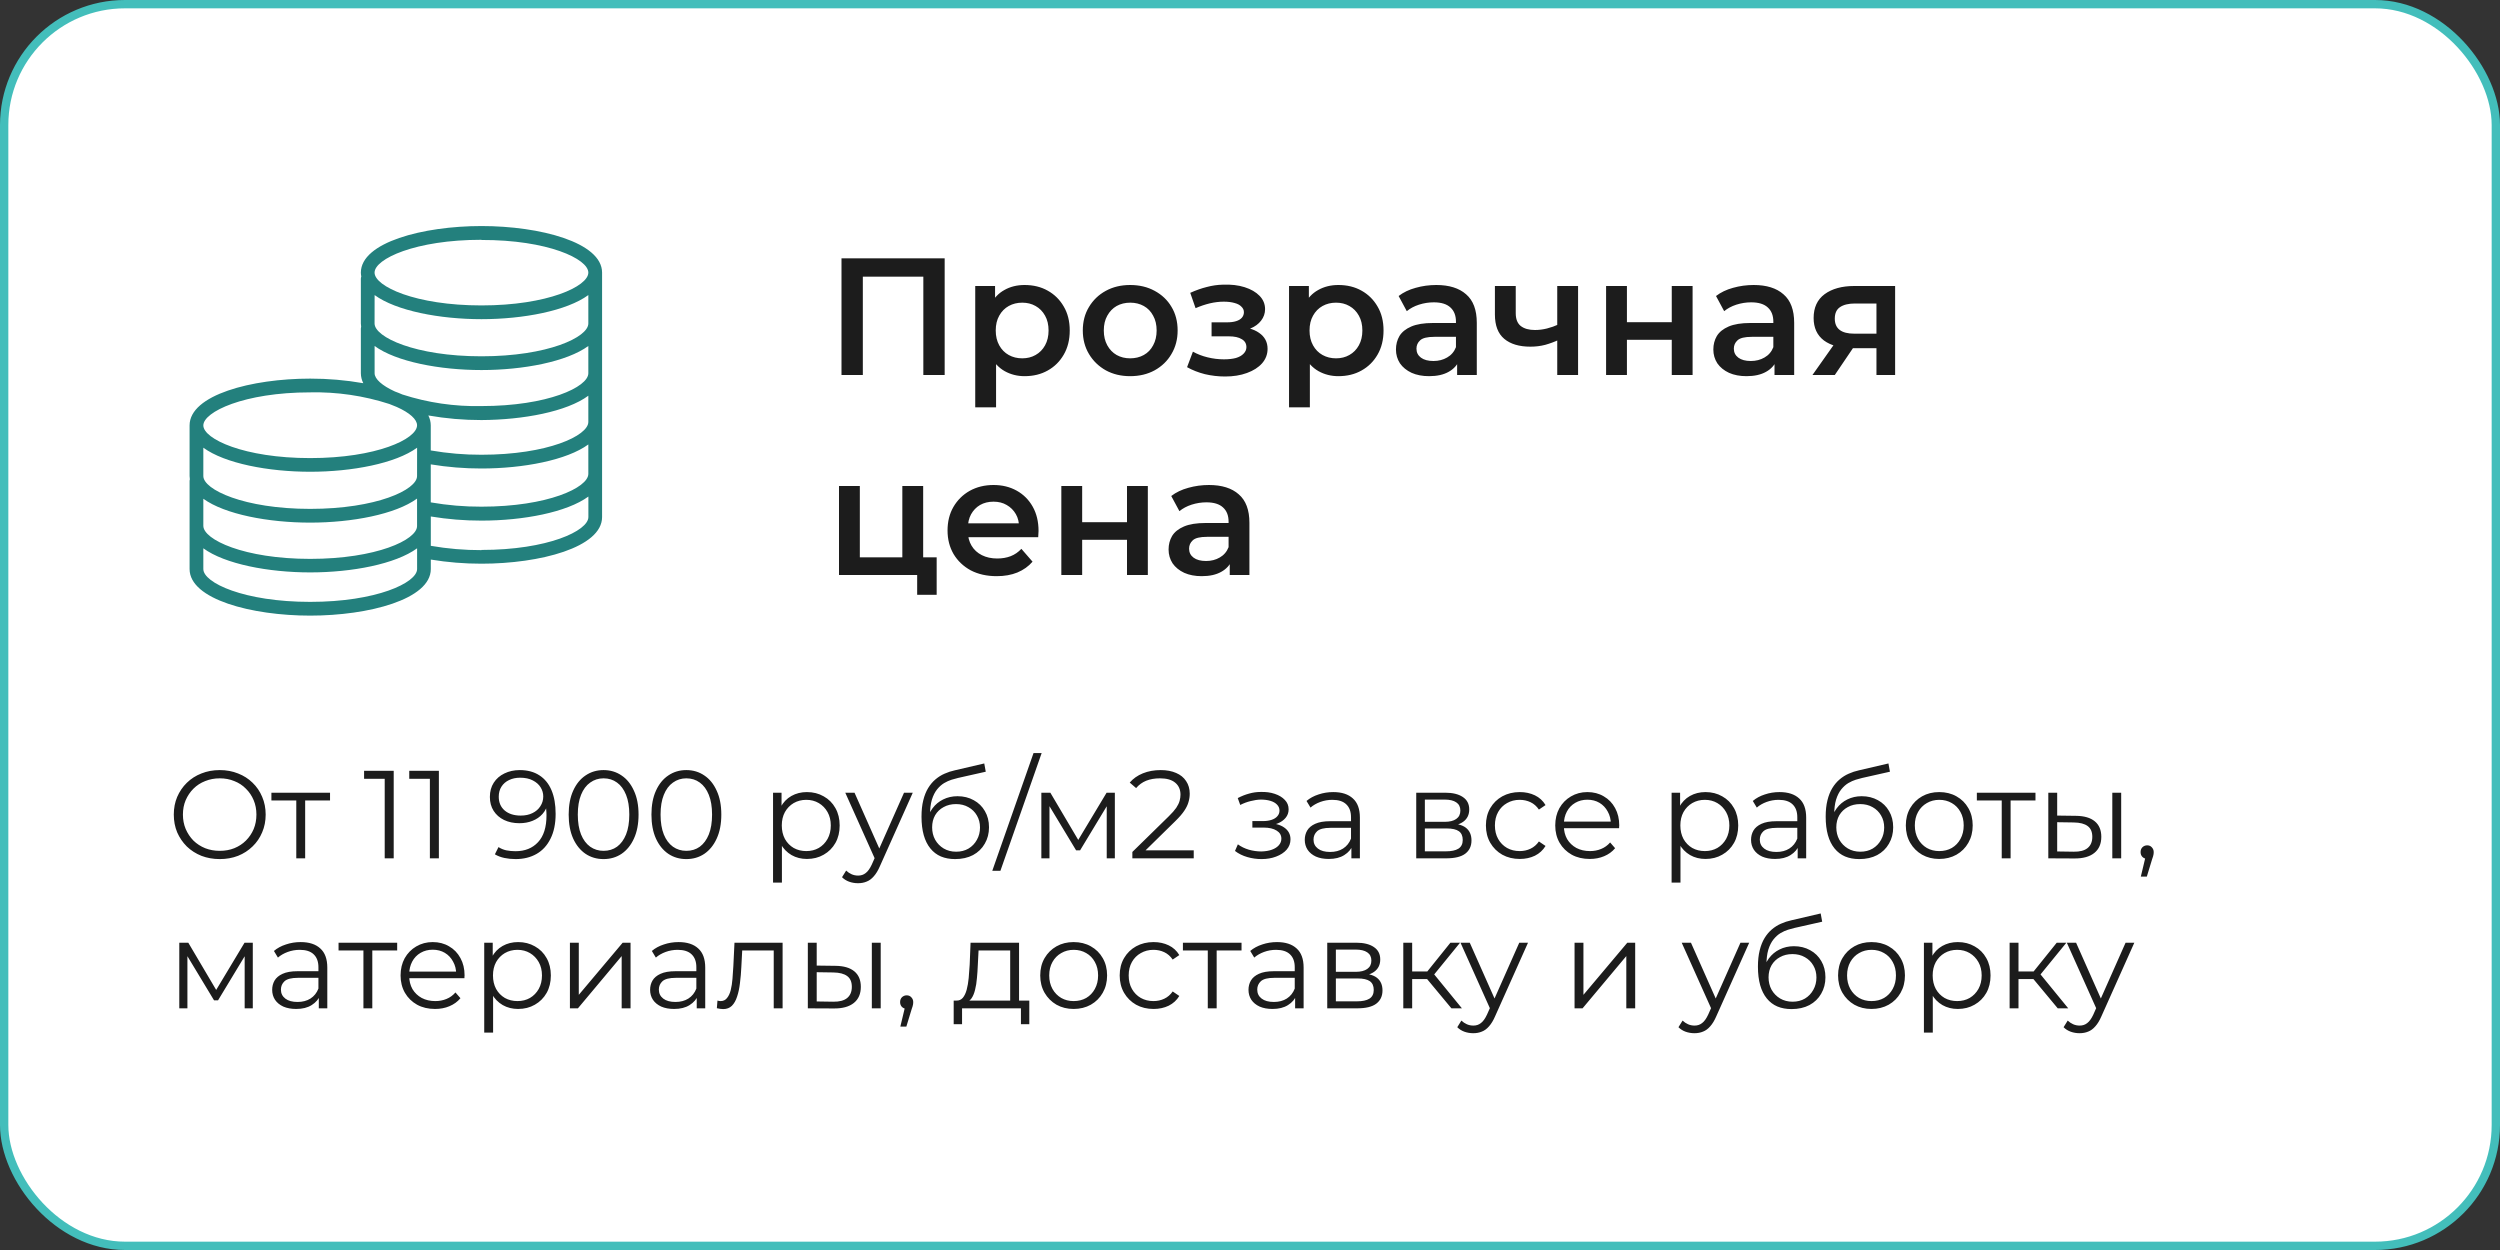
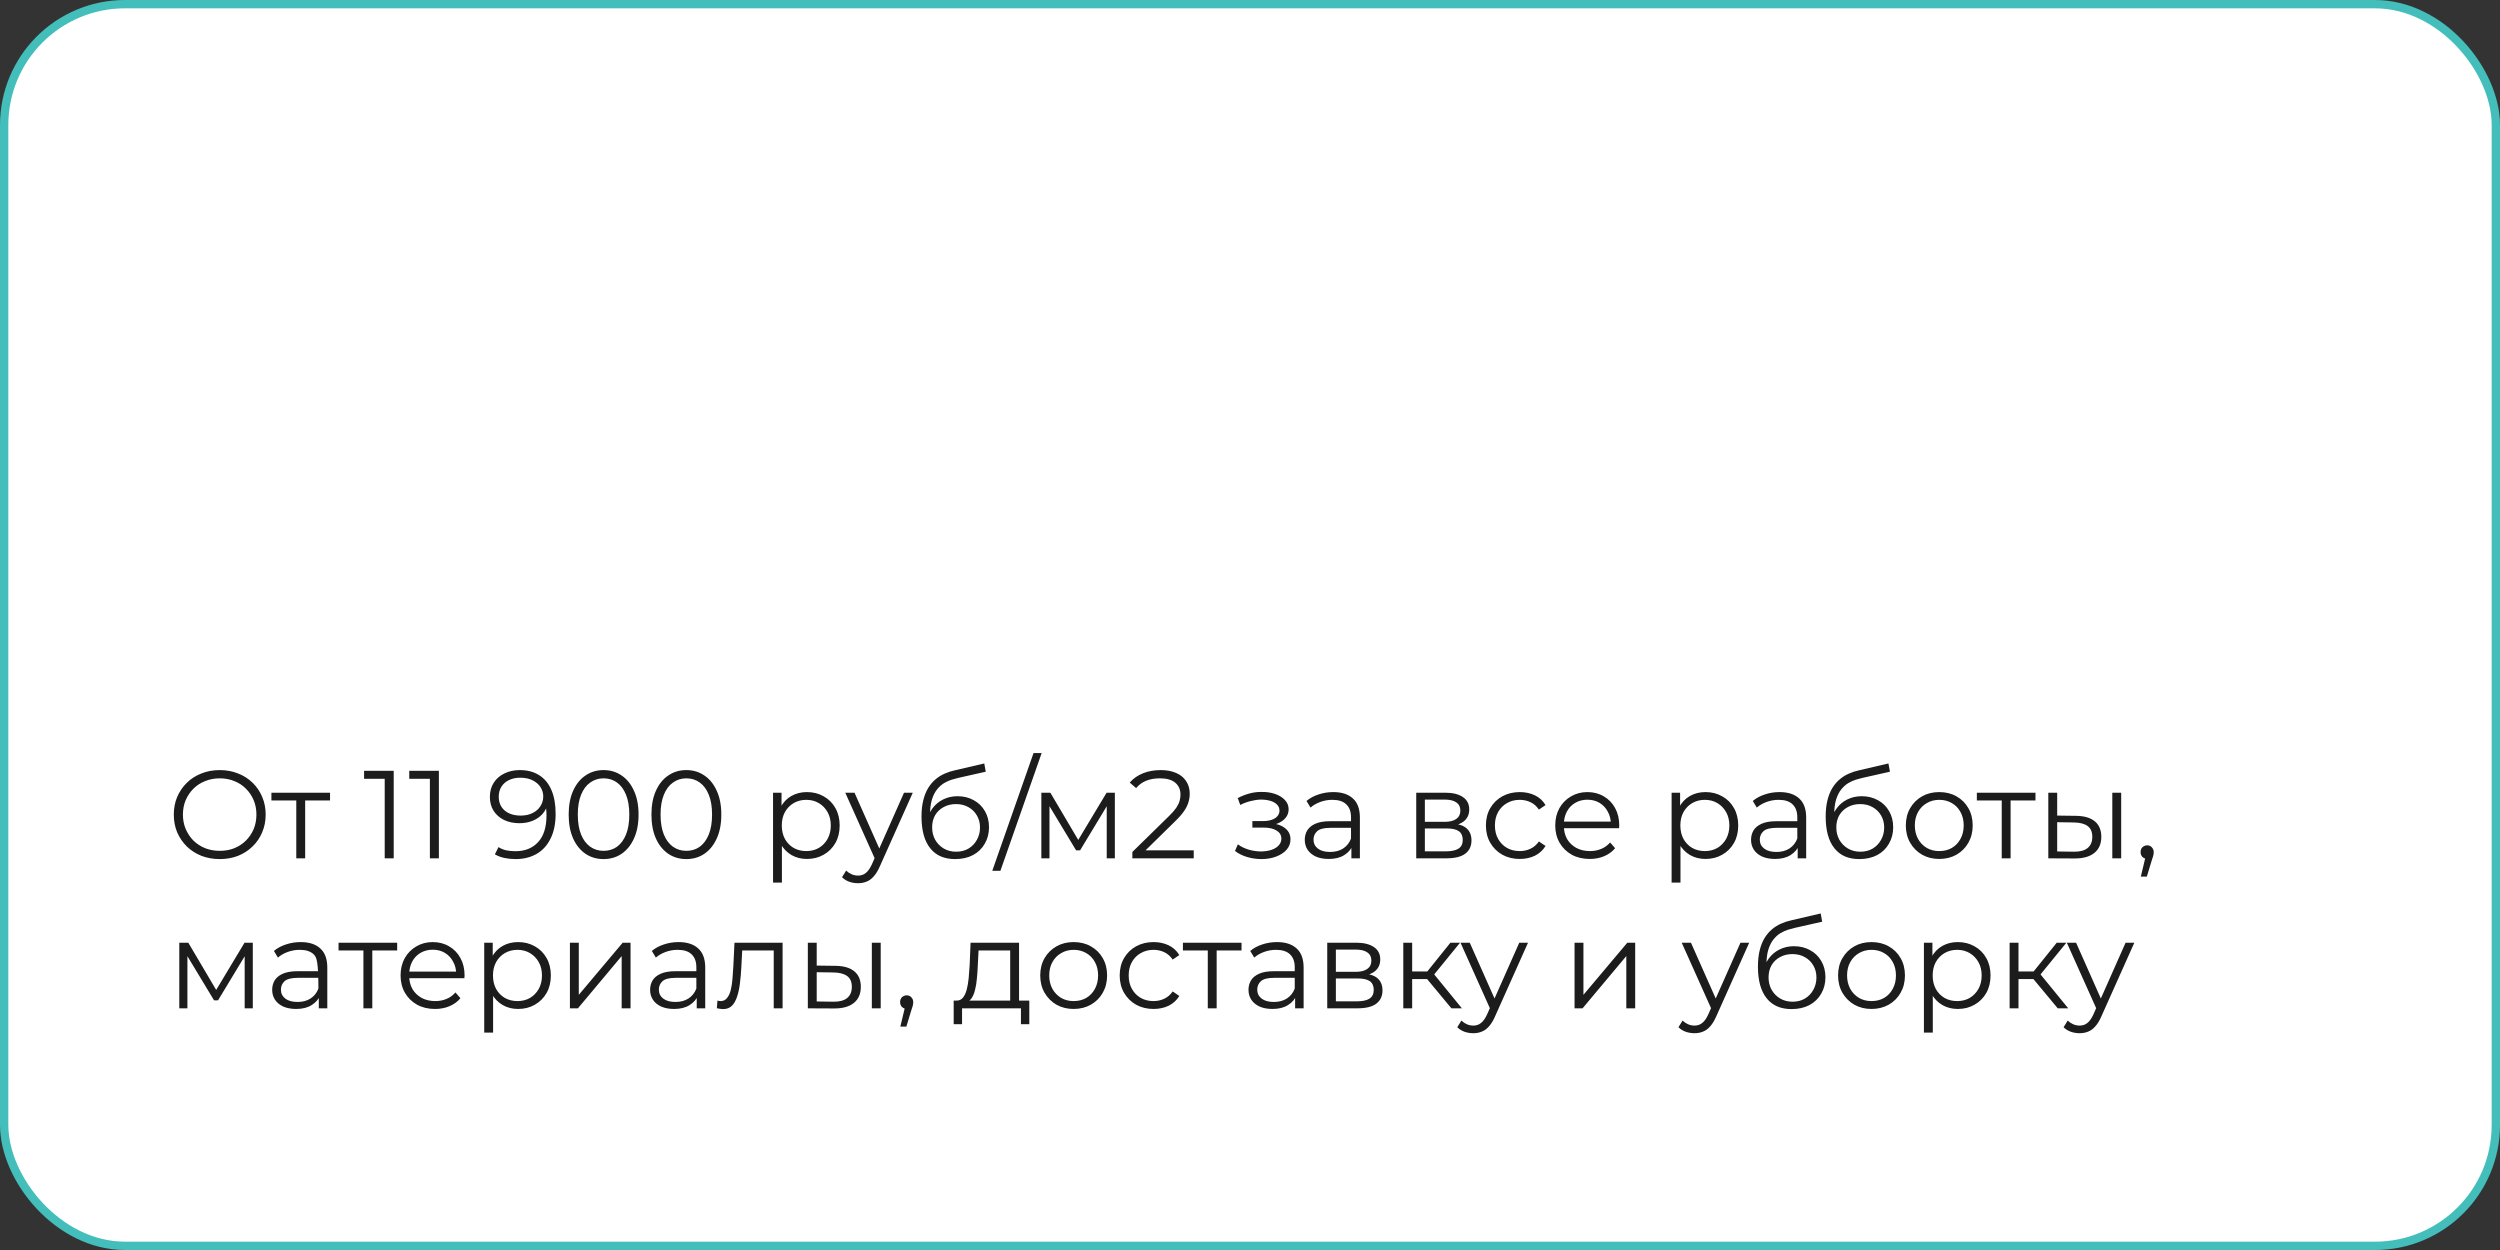
<svg xmlns="http://www.w3.org/2000/svg" width="300" height="150" viewBox="0 0 300 150" fill="none">
  <rect x="0" y="0" width="300" height="150" fill="#333333" stroke="none" />
  <rect x="0.5" y="0.5" width="299" height="149" rx="14.5" fill="white" stroke="#43BEBB" />
-   <path d="M37.221 73.875C44.239 73.875 51.697 71.917 51.697 68.287V67.148C53.707 67.481 55.742 67.646 57.779 67.644C64.797 67.644 72.25 65.686 72.25 62.05V50.758C72.25 50.758 72.25 50.725 72.25 50.709C72.25 50.693 72.25 50.66 72.25 50.632V32.713C72.25 29.083 64.797 27.125 57.779 27.125C50.761 27.125 43.303 29.083 43.303 32.713C43.306 32.87 43.323 33.026 43.353 33.181C43.323 33.267 43.306 33.358 43.303 33.45V38.818C43.306 38.947 43.317 39.075 43.337 39.203C43.317 39.275 43.306 39.349 43.303 39.423V44.791C43.307 45.206 43.407 45.615 43.595 45.984C41.49 45.615 39.357 45.431 37.221 45.434C30.203 45.434 22.75 47.392 22.75 51.05C22.75 51.083 22.75 51.121 22.75 51.154C22.75 51.188 22.75 51.199 22.75 51.221V57.127C22.75 57.258 22.761 57.389 22.783 57.518C22.761 57.587 22.749 57.66 22.75 57.733V68.287C22.75 71.917 30.203 73.875 37.221 73.875ZM37.221 72.225C29.273 72.225 24.4 69.931 24.4 68.287V65.796C26.985 67.688 32.215 68.689 37.226 68.689C42.236 68.689 47.467 67.688 50.052 65.796V68.287C50.047 69.931 45.168 72.225 37.221 72.225ZM44.953 35.408C47.538 37.3 52.769 38.301 57.779 38.301C62.79 38.301 68.02 37.3 70.6 35.408V38.818C70.6 40.468 65.722 42.756 57.774 42.756C49.827 42.756 44.948 40.462 44.948 38.818L44.953 35.408ZM70.6 55.95V56.864C70.6 58.514 65.722 60.801 57.774 60.801C55.735 60.807 53.7 60.634 51.691 60.285V55.725C53.702 56.057 55.736 56.223 57.774 56.22C62.785 56.22 68.015 55.224 70.6 53.333V55.95ZM70.6 50.632C70.6 52.282 65.722 54.57 57.774 54.57C55.735 54.575 53.7 54.402 51.691 54.053V51.05C51.689 50.635 51.589 50.226 51.4 49.856C53.504 50.226 55.637 50.41 57.774 50.407C62.79 50.379 68.02 49.4 70.6 47.486V50.632ZM50.047 56.995V57.127C50.047 58.778 45.168 61.066 37.221 61.066C29.273 61.066 24.4 58.75 24.4 57.127V53.723C26.985 55.615 32.215 56.611 37.226 56.611C42.236 56.611 47.467 55.615 50.052 53.723L50.047 56.995ZM37.221 62.715C42.231 62.715 47.462 61.72 50.047 59.828V63.128C50.047 64.778 45.168 67.066 37.221 67.066C29.273 67.066 24.4 64.745 24.4 63.1V59.85C26.98 61.72 32.21 62.715 37.221 62.715ZM57.779 66.016C55.741 66.021 53.705 65.848 51.697 65.499V61.978C53.707 62.311 55.742 62.476 57.779 62.474C62.79 62.474 68.02 61.478 70.606 59.586V62.05C70.6 63.7 65.727 65.993 57.779 65.993V66.016ZM57.779 28.797C65.727 28.775 70.6 31.069 70.6 32.713C70.6 34.358 65.722 36.651 57.774 36.651C49.827 36.651 44.948 34.358 44.948 32.713C44.948 31.069 49.832 28.775 57.779 28.775V28.797ZM44.953 44.791V41.519C47.538 43.405 52.769 44.406 57.779 44.406C62.79 44.406 68.02 43.405 70.6 41.519V44.791C70.6 46.441 65.722 48.729 57.774 48.729C54.554 48.798 51.345 48.328 48.281 47.337C47.995 47.211 47.698 47.09 47.39 46.98C45.85 46.276 44.953 45.478 44.953 44.791ZM37.221 47.084C40.44 47.015 43.649 47.485 46.714 48.476C46.999 48.602 47.297 48.718 47.605 48.834C49.178 49.532 50.047 50.335 50.047 51.033C50.047 52.684 45.168 54.971 37.221 54.971C29.273 54.971 24.4 52.667 24.4 51.05C24.4 49.433 29.273 47.084 37.221 47.084Z" fill="#23807D" />
-   <path d="M100.98 45V31H113.36V45H110.8V32.56L111.4 33.2H102.94L103.54 32.56V45H100.98ZM122.948 45.14C122.081 45.14 121.288 44.94 120.568 44.54C119.861 44.14 119.294 43.54 118.868 42.74C118.454 41.927 118.248 40.9 118.248 39.66C118.248 38.407 118.448 37.38 118.848 36.58C119.261 35.78 119.821 35.187 120.528 34.8C121.234 34.4 122.041 34.2 122.948 34.2C124.001 34.2 124.928 34.427 125.728 34.88C126.541 35.333 127.181 35.967 127.648 36.78C128.128 37.593 128.368 38.553 128.368 39.66C128.368 40.767 128.128 41.733 127.648 42.56C127.181 43.373 126.541 44.007 125.728 44.46C124.928 44.913 124.001 45.14 122.948 45.14ZM117.028 48.88V34.32H119.408V36.84L119.328 39.68L119.528 42.52V48.88H117.028ZM122.668 43C123.268 43 123.801 42.867 124.268 42.6C124.748 42.333 125.128 41.947 125.408 41.44C125.688 40.933 125.828 40.34 125.828 39.66C125.828 38.967 125.688 38.373 125.408 37.88C125.128 37.373 124.748 36.987 124.268 36.72C123.801 36.453 123.268 36.32 122.668 36.32C122.068 36.32 121.528 36.453 121.048 36.72C120.568 36.987 120.188 37.373 119.908 37.88C119.628 38.373 119.488 38.967 119.488 39.66C119.488 40.34 119.628 40.933 119.908 41.44C120.188 41.947 120.568 42.333 121.048 42.6C121.528 42.867 122.068 43 122.668 43ZM135.616 45.14C134.522 45.14 133.549 44.907 132.696 44.44C131.842 43.96 131.169 43.307 130.676 42.48C130.182 41.653 129.936 40.713 129.936 39.66C129.936 38.593 130.182 37.653 130.676 36.84C131.169 36.013 131.842 35.367 132.696 34.9C133.549 34.433 134.522 34.2 135.616 34.2C136.722 34.2 137.702 34.433 138.556 34.9C139.422 35.367 140.096 36.007 140.576 36.82C141.069 37.633 141.316 38.58 141.316 39.66C141.316 40.713 141.069 41.653 140.576 42.48C140.096 43.307 139.422 43.96 138.556 44.44C137.702 44.907 136.722 45.14 135.616 45.14ZM135.616 43C136.229 43 136.776 42.867 137.256 42.6C137.736 42.333 138.109 41.947 138.376 41.44C138.656 40.933 138.796 40.34 138.796 39.66C138.796 38.967 138.656 38.373 138.376 37.88C138.109 37.373 137.736 36.987 137.256 36.72C136.776 36.453 136.236 36.32 135.636 36.32C135.022 36.32 134.476 36.453 133.996 36.72C133.529 36.987 133.156 37.373 132.876 37.88C132.596 38.373 132.456 38.967 132.456 39.66C132.456 40.34 132.596 40.933 132.876 41.44C133.156 41.947 133.529 42.333 133.996 42.6C134.476 42.867 135.016 43 135.616 43ZM147.009 45.18C146.196 45.18 145.389 45.087 144.589 44.9C143.803 44.7 143.089 44.42 142.449 44.06L143.149 42.2C143.669 42.493 144.256 42.72 144.909 42.88C145.563 43.04 146.216 43.12 146.869 43.12C147.429 43.12 147.909 43.067 148.309 42.96C148.709 42.84 149.016 42.667 149.229 42.44C149.456 42.213 149.569 41.953 149.569 41.66C149.569 41.233 149.383 40.913 149.009 40.7C148.649 40.473 148.129 40.36 147.449 40.36H145.389V38.68H147.249C147.676 38.68 148.036 38.633 148.329 38.54C148.636 38.447 148.869 38.307 149.029 38.12C149.189 37.933 149.269 37.713 149.269 37.46C149.269 37.207 149.169 36.987 148.969 36.8C148.783 36.6 148.509 36.453 148.149 36.36C147.789 36.253 147.356 36.2 146.849 36.2C146.316 36.2 145.763 36.267 145.189 36.4C144.629 36.533 144.056 36.727 143.469 36.98L142.829 35.14C143.509 34.833 144.169 34.6 144.809 34.44C145.463 34.267 146.109 34.173 146.749 34.16C147.723 34.12 148.589 34.22 149.349 34.46C150.109 34.7 150.709 35.047 151.149 35.5C151.589 35.953 151.809 36.487 151.809 37.1C151.809 37.607 151.649 38.067 151.329 38.48C151.023 38.88 150.596 39.193 150.049 39.42C149.516 39.647 148.903 39.76 148.209 39.76L148.289 39.22C149.476 39.22 150.409 39.46 151.089 39.94C151.769 40.407 152.109 41.047 152.109 41.86C152.109 42.513 151.889 43.093 151.449 43.6C151.009 44.093 150.403 44.48 149.629 44.76C148.869 45.04 147.996 45.18 147.009 45.18ZM160.604 45.14C159.737 45.14 158.944 44.94 158.224 44.54C157.517 44.14 156.951 43.54 156.524 42.74C156.111 41.927 155.904 40.9 155.904 39.66C155.904 38.407 156.104 37.38 156.504 36.58C156.917 35.78 157.477 35.187 158.184 34.8C158.891 34.4 159.697 34.2 160.604 34.2C161.657 34.2 162.584 34.427 163.384 34.88C164.197 35.333 164.837 35.967 165.304 36.78C165.784 37.593 166.024 38.553 166.024 39.66C166.024 40.767 165.784 41.733 165.304 42.56C164.837 43.373 164.197 44.007 163.384 44.46C162.584 44.913 161.657 45.14 160.604 45.14ZM154.684 48.88V34.32H157.064V36.84L156.984 39.68L157.184 42.52V48.88H154.684ZM160.324 43C160.924 43 161.457 42.867 161.924 42.6C162.404 42.333 162.784 41.947 163.064 41.44C163.344 40.933 163.484 40.34 163.484 39.66C163.484 38.967 163.344 38.373 163.064 37.88C162.784 37.373 162.404 36.987 161.924 36.72C161.457 36.453 160.924 36.32 160.324 36.32C159.724 36.32 159.184 36.453 158.704 36.72C158.224 36.987 157.844 37.373 157.564 37.88C157.284 38.373 157.144 38.967 157.144 39.66C157.144 40.34 157.284 40.933 157.564 41.44C157.844 41.947 158.224 42.333 158.704 42.6C159.184 42.867 159.724 43 160.324 43ZM174.855 45V42.84L174.715 42.38V38.6C174.715 37.867 174.495 37.3 174.055 36.9C173.615 36.487 172.949 36.28 172.055 36.28C171.455 36.28 170.862 36.373 170.275 36.56C169.702 36.747 169.215 37.007 168.815 37.34L167.835 35.52C168.409 35.08 169.089 34.753 169.875 34.54C170.675 34.313 171.502 34.2 172.355 34.2C173.902 34.2 175.095 34.573 175.935 35.32C176.789 36.053 177.215 37.193 177.215 38.74V45H174.855ZM171.495 45.14C170.695 45.14 169.995 45.007 169.395 44.74C168.795 44.46 168.329 44.08 167.995 43.6C167.675 43.107 167.515 42.553 167.515 41.94C167.515 41.34 167.655 40.8 167.935 40.32C168.229 39.84 168.702 39.46 169.355 39.18C170.009 38.9 170.875 38.76 171.955 38.76H175.055V40.42H172.135C171.282 40.42 170.709 40.56 170.415 40.84C170.122 41.107 169.975 41.44 169.975 41.84C169.975 42.293 170.155 42.653 170.515 42.92C170.875 43.187 171.375 43.32 172.015 43.32C172.629 43.32 173.175 43.18 173.655 42.9C174.149 42.62 174.502 42.207 174.715 41.66L175.135 43.16C174.895 43.787 174.462 44.273 173.835 44.62C173.222 44.967 172.442 45.14 171.495 45.14ZM187.049 40.78C186.542 41.02 186.002 41.22 185.429 41.38C184.869 41.527 184.276 41.6 183.649 41.6C182.302 41.6 181.256 41.287 180.509 40.66C179.762 40.033 179.389 39.06 179.389 37.74V34.32H181.889V37.58C181.889 38.287 182.089 38.8 182.489 39.12C182.902 39.44 183.469 39.6 184.189 39.6C184.669 39.6 185.149 39.54 185.629 39.42C186.109 39.3 186.582 39.133 187.049 38.92V40.78ZM186.869 45V34.32H189.369V45H186.869ZM192.731 45V34.32H195.231V38.66H200.611V34.32H203.111V45H200.611V40.78H195.231V45H192.731ZM212.941 45V42.84L212.801 42.38V38.6C212.801 37.867 212.581 37.3 212.141 36.9C211.701 36.487 211.035 36.28 210.141 36.28C209.541 36.28 208.948 36.373 208.361 36.56C207.788 36.747 207.301 37.007 206.901 37.34L205.921 35.52C206.495 35.08 207.175 34.753 207.961 34.54C208.761 34.313 209.588 34.2 210.441 34.2C211.988 34.2 213.181 34.573 214.021 35.32C214.875 36.053 215.301 37.193 215.301 38.74V45H212.941ZM209.581 45.14C208.781 45.14 208.081 45.007 207.481 44.74C206.881 44.46 206.415 44.08 206.081 43.6C205.761 43.107 205.601 42.553 205.601 41.94C205.601 41.34 205.741 40.8 206.021 40.32C206.315 39.84 206.788 39.46 207.441 39.18C208.095 38.9 208.961 38.76 210.041 38.76H213.141V40.42H210.221C209.368 40.42 208.795 40.56 208.501 40.84C208.208 41.107 208.061 41.44 208.061 41.84C208.061 42.293 208.241 42.653 208.601 42.92C208.961 43.187 209.461 43.32 210.101 43.32C210.715 43.32 211.261 43.18 211.741 42.9C212.235 42.62 212.588 42.207 212.801 41.66L213.221 43.16C212.981 43.787 212.548 44.273 211.921 44.62C211.308 44.967 210.528 45.14 209.581 45.14ZM225.175 45V41.36L225.535 41.78H222.335C220.868 41.78 219.715 41.473 218.875 40.86C218.048 40.233 217.635 39.333 217.635 38.16C217.635 36.907 218.075 35.953 218.955 35.3C219.848 34.647 221.035 34.32 222.515 34.32H227.415V45H225.175ZM217.495 45L220.375 40.92H222.935L220.175 45H217.495ZM225.175 40.56V35.76L225.535 36.42H222.595C221.822 36.42 221.222 36.567 220.795 36.86C220.382 37.14 220.175 37.6 220.175 38.24C220.175 39.44 220.955 40.04 222.515 40.04H225.535L225.175 40.56ZM100.68 69V58.32H103.18V66.88H108.28V58.32H110.78V69H100.68ZM110.06 71.38V68.94L110.64 69H108.28V66.88H112.4V71.38H110.06ZM119.605 69.14C118.419 69.14 117.379 68.907 116.485 68.44C115.605 67.96 114.919 67.307 114.425 66.48C113.945 65.653 113.705 64.713 113.705 63.66C113.705 62.593 113.939 61.653 114.405 60.84C114.885 60.013 115.539 59.367 116.365 58.9C117.205 58.433 118.159 58.2 119.225 58.2C120.265 58.2 121.192 58.427 122.005 58.88C122.819 59.333 123.459 59.973 123.925 60.8C124.392 61.627 124.625 62.6 124.625 63.72C124.625 63.827 124.619 63.947 124.605 64.08C124.605 64.213 124.599 64.34 124.585 64.46H115.685V62.8H123.265L122.285 63.32C122.299 62.707 122.172 62.167 121.905 61.7C121.639 61.233 121.272 60.867 120.805 60.6C120.352 60.333 119.825 60.2 119.225 60.2C118.612 60.2 118.072 60.333 117.605 60.6C117.152 60.867 116.792 61.24 116.525 61.72C116.272 62.187 116.145 62.74 116.145 63.38V63.78C116.145 64.42 116.292 64.987 116.585 65.48C116.879 65.973 117.292 66.353 117.825 66.62C118.359 66.887 118.972 67.02 119.665 67.02C120.265 67.02 120.805 66.927 121.285 66.74C121.765 66.553 122.192 66.26 122.565 65.86L123.905 67.4C123.425 67.96 122.819 68.393 122.085 68.7C121.365 68.993 120.539 69.14 119.605 69.14ZM127.36 69V58.32H129.86V62.66H135.24V58.32H137.74V69H135.24V64.78H129.86V69H127.36ZM147.57 69V66.84L147.43 66.38V62.6C147.43 61.867 147.21 61.3 146.77 60.9C146.33 60.487 145.663 60.28 144.77 60.28C144.17 60.28 143.577 60.373 142.99 60.56C142.417 60.747 141.93 61.007 141.53 61.34L140.55 59.52C141.123 59.08 141.803 58.753 142.59 58.54C143.39 58.313 144.217 58.2 145.07 58.2C146.617 58.2 147.81 58.573 148.65 59.32C149.503 60.053 149.93 61.193 149.93 62.74V69H147.57ZM144.21 69.14C143.41 69.14 142.71 69.007 142.11 68.74C141.51 68.46 141.043 68.08 140.71 67.6C140.39 67.107 140.23 66.553 140.23 65.94C140.23 65.34 140.37 64.8 140.65 64.32C140.943 63.84 141.417 63.46 142.07 63.18C142.723 62.9 143.59 62.76 144.67 62.76H147.77V64.42H144.85C143.997 64.42 143.423 64.56 143.13 64.84C142.837 65.107 142.69 65.44 142.69 65.84C142.69 66.293 142.87 66.653 143.23 66.92C143.59 67.187 144.09 67.32 144.73 67.32C145.343 67.32 145.89 67.18 146.37 66.9C146.863 66.62 147.217 66.207 147.43 65.66L147.85 67.16C147.61 67.787 147.177 68.273 146.55 68.62C145.937 68.967 145.157 69.14 144.21 69.14Z" fill="#1C1C1C" />
-   <path d="M26.375 103.09C25.585 103.09 24.85 102.96 24.17 102.7C23.5 102.43 22.915 102.055 22.415 101.575C21.925 101.085 21.54 100.52 21.26 99.88C20.99 99.23 20.855 98.52 20.855 97.75C20.855 96.98 20.99 96.275 21.26 95.635C21.54 94.985 21.925 94.42 22.415 93.94C22.915 93.45 23.5 93.075 24.17 92.815C24.84 92.545 25.575 92.41 26.375 92.41C27.165 92.41 27.895 92.545 28.565 92.815C29.235 93.075 29.815 93.445 30.305 93.925C30.805 94.405 31.19 94.97 31.46 95.62C31.74 96.27 31.88 96.98 31.88 97.75C31.88 98.52 31.74 99.23 31.46 99.88C31.19 100.53 30.805 101.095 30.305 101.575C29.815 102.055 29.235 102.43 28.565 102.7C27.895 102.96 27.165 103.09 26.375 103.09ZM26.375 102.1C27.005 102.1 27.585 101.995 28.115 101.785C28.655 101.565 29.12 101.26 29.51 100.87C29.91 100.47 30.22 100.01 30.44 99.49C30.66 98.96 30.77 98.38 30.77 97.75C30.77 97.12 30.66 96.545 30.44 96.025C30.22 95.495 29.91 95.035 29.51 94.645C29.12 94.245 28.655 93.94 28.115 93.73C27.585 93.51 27.005 93.4 26.375 93.4C25.745 93.4 25.16 93.51 24.62 93.73C24.08 93.94 23.61 94.245 23.21 94.645C22.82 95.035 22.51 95.495 22.28 96.025C22.06 96.545 21.95 97.12 21.95 97.75C21.95 98.37 22.06 98.945 22.28 99.475C22.51 100.005 22.82 100.47 23.21 100.87C23.61 101.26 24.08 101.565 24.62 101.785C25.16 101.995 25.745 102.1 26.375 102.1ZM35.554 103V95.77L35.824 96.055H32.569V95.125H39.604V96.055H36.349L36.619 95.77V103H35.554ZM46.165 103V92.95L46.645 93.46H43.69V92.5H47.245V103H46.165ZM51.585 103V92.95L52.065 93.46H49.11V92.5H52.665V103H51.585ZM62.37 92.41C63.3 92.41 64.085 92.62 64.725 93.04C65.365 93.45 65.85 94.045 66.18 94.825C66.51 95.605 66.675 96.55 66.675 97.66C66.675 98.84 66.47 99.835 66.06 100.645C65.66 101.455 65.1 102.065 64.38 102.475C63.66 102.885 62.825 103.09 61.875 103.09C61.405 103.09 60.955 103.045 60.525 102.955C60.105 102.865 59.725 102.72 59.385 102.52L59.82 101.65C60.09 101.83 60.4 101.96 60.75 102.04C61.11 102.11 61.48 102.145 61.86 102.145C62.99 102.145 63.89 101.785 64.56 101.065C65.24 100.345 65.58 99.27 65.58 97.84C65.58 97.61 65.565 97.335 65.535 97.015C65.515 96.695 65.46 96.375 65.37 96.055L65.745 96.34C65.645 96.86 65.43 97.305 65.1 97.675C64.78 98.035 64.38 98.31 63.9 98.5C63.43 98.69 62.905 98.785 62.325 98.785C61.635 98.785 61.02 98.655 60.48 98.395C59.95 98.135 59.535 97.77 59.235 97.3C58.935 96.83 58.785 96.275 58.785 95.635C58.785 94.975 58.94 94.405 59.25 93.925C59.56 93.445 59.985 93.075 60.525 92.815C61.075 92.545 61.69 92.41 62.37 92.41ZM62.415 93.325C61.915 93.325 61.47 93.42 61.08 93.61C60.7 93.79 60.4 94.05 60.18 94.39C59.96 94.73 59.85 95.135 59.85 95.605C59.85 96.295 60.085 96.845 60.555 97.255C61.035 97.665 61.68 97.87 62.49 97.87C63.03 97.87 63.5 97.77 63.9 97.57C64.31 97.37 64.625 97.095 64.845 96.745C65.075 96.395 65.19 96.005 65.19 95.575C65.19 95.185 65.085 94.82 64.875 94.48C64.665 94.14 64.355 93.865 63.945 93.655C63.535 93.435 63.025 93.325 62.415 93.325ZM72.426 103.09C71.616 103.09 70.896 102.88 70.266 102.46C69.636 102.03 69.141 101.42 68.781 100.63C68.421 99.83 68.241 98.87 68.241 97.75C68.241 96.63 68.421 95.675 68.781 94.885C69.141 94.085 69.636 93.475 70.266 93.055C70.896 92.625 71.616 92.41 72.426 92.41C73.236 92.41 73.956 92.625 74.586 93.055C75.216 93.475 75.711 94.085 76.071 94.885C76.441 95.675 76.626 96.63 76.626 97.75C76.626 98.87 76.441 99.83 76.071 100.63C75.711 101.42 75.216 102.03 74.586 102.46C73.956 102.88 73.236 103.09 72.426 103.09ZM72.426 102.1C73.046 102.1 73.586 101.935 74.046 101.605C74.506 101.265 74.866 100.775 75.126 100.135C75.386 99.485 75.516 98.69 75.516 97.75C75.516 96.81 75.386 96.02 75.126 95.38C74.866 94.73 74.506 94.24 74.046 93.91C73.586 93.57 73.046 93.4 72.426 93.4C71.826 93.4 71.291 93.57 70.821 93.91C70.351 94.24 69.986 94.73 69.726 95.38C69.466 96.02 69.336 96.81 69.336 97.75C69.336 98.69 69.466 99.485 69.726 100.135C69.986 100.775 70.351 101.265 70.821 101.605C71.291 101.935 71.826 102.1 72.426 102.1ZM82.358 103.09C81.548 103.09 80.828 102.88 80.198 102.46C79.568 102.03 79.073 101.42 78.713 100.63C78.353 99.83 78.173 98.87 78.173 97.75C78.173 96.63 78.353 95.675 78.713 94.885C79.073 94.085 79.568 93.475 80.198 93.055C80.828 92.625 81.548 92.41 82.358 92.41C83.168 92.41 83.888 92.625 84.518 93.055C85.148 93.475 85.643 94.085 86.003 94.885C86.373 95.675 86.558 96.63 86.558 97.75C86.558 98.87 86.373 99.83 86.003 100.63C85.643 101.42 85.148 102.03 84.518 102.46C83.888 102.88 83.168 103.09 82.358 103.09ZM82.358 102.1C82.978 102.1 83.518 101.935 83.978 101.605C84.438 101.265 84.798 100.775 85.058 100.135C85.318 99.485 85.448 98.69 85.448 97.75C85.448 96.81 85.318 96.02 85.058 95.38C84.798 94.73 84.438 94.24 83.978 93.91C83.518 93.57 82.978 93.4 82.358 93.4C81.758 93.4 81.223 93.57 80.753 93.91C80.283 94.24 79.918 94.73 79.658 95.38C79.398 96.02 79.268 96.81 79.268 97.75C79.268 98.69 79.398 99.485 79.658 100.135C79.918 100.775 80.283 101.265 80.753 101.605C81.223 101.935 81.758 102.1 82.358 102.1ZM96.83 103.075C96.15 103.075 95.535 102.92 94.985 102.61C94.435 102.29 93.995 101.835 93.665 101.245C93.345 100.645 93.185 99.915 93.185 99.055C93.185 98.195 93.345 97.47 93.665 96.88C93.985 96.28 94.42 95.825 94.97 95.515C95.52 95.205 96.14 95.05 96.83 95.05C97.58 95.05 98.25 95.22 98.84 95.56C99.44 95.89 99.91 96.36 100.25 96.97C100.59 97.57 100.76 98.265 100.76 99.055C100.76 99.855 100.59 100.555 100.25 101.155C99.91 101.755 99.44 102.225 98.84 102.565C98.25 102.905 97.58 103.075 96.83 103.075ZM92.765 105.91V95.125H93.785V97.495L93.68 99.07L93.83 100.66V105.91H92.765ZM96.755 102.13C97.315 102.13 97.815 102.005 98.255 101.755C98.695 101.495 99.045 101.135 99.305 100.675C99.565 100.205 99.695 99.665 99.695 99.055C99.695 98.445 99.565 97.91 99.305 97.45C99.045 96.99 98.695 96.63 98.255 96.37C97.815 96.11 97.315 95.98 96.755 95.98C96.195 95.98 95.69 96.11 95.24 96.37C94.8 96.63 94.45 96.99 94.19 97.45C93.94 97.91 93.815 98.445 93.815 99.055C93.815 99.665 93.94 100.205 94.19 100.675C94.45 101.135 94.8 101.495 95.24 101.755C95.69 102.005 96.195 102.13 96.755 102.13ZM102.963 105.985C102.593 105.985 102.238 105.925 101.898 105.805C101.568 105.685 101.283 105.505 101.043 105.265L101.538 104.47C101.738 104.66 101.953 104.805 102.183 104.905C102.423 105.015 102.688 105.07 102.978 105.07C103.328 105.07 103.628 104.97 103.878 104.77C104.138 104.58 104.383 104.24 104.613 103.75L105.123 102.595L105.243 102.43L108.483 95.125H109.533L105.588 103.945C105.368 104.455 105.123 104.86 104.853 105.16C104.593 105.46 104.308 105.67 103.998 105.79C103.688 105.92 103.343 105.985 102.963 105.985ZM105.063 103.225L101.433 95.125H102.543L105.753 102.355L105.063 103.225ZM114.616 103.09C113.976 103.09 113.406 102.985 112.906 102.775C112.416 102.565 111.996 102.245 111.646 101.815C111.296 101.385 111.031 100.855 110.851 100.225C110.671 99.585 110.581 98.845 110.581 98.005C110.581 97.255 110.651 96.6 110.791 96.04C110.931 95.47 111.126 94.98 111.376 94.57C111.626 94.16 111.916 93.815 112.246 93.535C112.586 93.245 112.951 93.015 113.341 92.845C113.741 92.665 114.151 92.53 114.571 92.44L118.111 91.615L118.291 92.605L114.961 93.355C114.751 93.405 114.496 93.475 114.196 93.565C113.906 93.655 113.606 93.79 113.296 93.97C112.996 94.15 112.716 94.4 112.456 94.72C112.196 95.04 111.986 95.455 111.826 95.965C111.676 96.465 111.601 97.09 111.601 97.84C111.601 98 111.606 98.13 111.616 98.23C111.626 98.32 111.636 98.42 111.646 98.53C111.666 98.63 111.681 98.78 111.691 98.98L111.226 98.59C111.336 97.98 111.561 97.45 111.901 97C112.241 96.54 112.666 96.185 113.176 95.935C113.696 95.675 114.271 95.545 114.901 95.545C115.631 95.545 116.281 95.705 116.851 96.025C117.421 96.335 117.866 96.77 118.186 97.33C118.516 97.89 118.681 98.54 118.681 99.28C118.681 100.01 118.511 100.665 118.171 101.245C117.841 101.825 117.371 102.28 116.761 102.61C116.151 102.93 115.436 103.09 114.616 103.09ZM114.736 102.205C115.296 102.205 115.791 102.08 116.221 101.83C116.651 101.57 116.986 101.22 117.226 100.78C117.476 100.34 117.601 99.845 117.601 99.295C117.601 98.755 117.476 98.275 117.226 97.855C116.986 97.435 116.651 97.105 116.221 96.865C115.791 96.615 115.291 96.49 114.721 96.49C114.161 96.49 113.666 96.61 113.236 96.85C112.806 97.08 112.466 97.405 112.216 97.825C111.976 98.245 111.856 98.73 111.856 99.28C111.856 99.83 111.976 100.325 112.216 100.765C112.466 101.205 112.806 101.555 113.236 101.815C113.676 102.075 114.176 102.205 114.736 102.205ZM119.073 104.5L124.023 90.37H124.998L120.048 104.5H119.073ZM124.962 103V95.125H126.042L129.612 101.17H129.162L132.792 95.125H133.782V103H132.807V96.34L133.002 96.43L129.612 102.04H129.132L125.712 96.37L125.937 96.325V103H124.962ZM135.883 103V102.235L140.248 97.96C140.648 97.57 140.948 97.23 141.148 96.94C141.348 96.64 141.483 96.36 141.553 96.1C141.623 95.84 141.658 95.595 141.658 95.365C141.658 94.755 141.448 94.275 141.028 93.925C140.618 93.575 140.008 93.4 139.198 93.4C138.578 93.4 138.028 93.495 137.548 93.685C137.078 93.875 136.673 94.17 136.333 94.57L135.568 93.91C135.978 93.43 136.503 93.06 137.143 92.8C137.783 92.54 138.498 92.41 139.288 92.41C139.998 92.41 140.613 92.525 141.133 92.755C141.653 92.975 142.053 93.3 142.333 93.73C142.623 94.16 142.768 94.665 142.768 95.245C142.768 95.585 142.718 95.92 142.618 96.25C142.528 96.58 142.358 96.93 142.108 97.3C141.868 97.66 141.513 98.07 141.043 98.53L137.038 102.46L136.738 102.04H143.248V103H135.883ZM151.379 103.09C150.809 103.09 150.244 103.01 149.684 102.85C149.124 102.69 148.629 102.445 148.199 102.115L148.544 101.32C148.924 101.6 149.364 101.815 149.864 101.965C150.364 102.105 150.859 102.175 151.349 102.175C151.839 102.165 152.264 102.095 152.624 101.965C152.984 101.835 153.264 101.655 153.464 101.425C153.664 101.195 153.764 100.935 153.764 100.645C153.764 100.225 153.574 99.9 153.194 99.67C152.814 99.43 152.294 99.31 151.634 99.31H150.284V98.53H151.559C151.949 98.53 152.294 98.48 152.594 98.38C152.894 98.28 153.124 98.135 153.284 97.945C153.454 97.755 153.539 97.53 153.539 97.27C153.539 96.99 153.439 96.75 153.239 96.55C153.049 96.35 152.784 96.2 152.444 96.1C152.104 96 151.719 95.95 151.289 95.95C150.899 95.96 150.494 96.02 150.074 96.13C149.654 96.23 149.239 96.385 148.829 96.595L148.529 95.77C148.989 95.53 149.444 95.35 149.894 95.23C150.354 95.1 150.814 95.035 151.274 95.035C151.904 95.015 152.469 95.09 152.969 95.26C153.479 95.43 153.884 95.675 154.184 95.995C154.484 96.305 154.634 96.68 154.634 97.12C154.634 97.51 154.514 97.85 154.274 98.14C154.034 98.43 153.714 98.655 153.314 98.815C152.914 98.975 152.459 99.055 151.949 99.055L151.994 98.77C152.894 98.77 153.594 98.945 154.094 99.295C154.604 99.645 154.859 100.12 154.859 100.72C154.859 101.19 154.704 101.605 154.394 101.965C154.084 102.315 153.664 102.59 153.134 102.79C152.614 102.99 152.029 103.09 151.379 103.09ZM162.167 103V101.26L162.122 100.975V98.065C162.122 97.395 161.932 96.88 161.552 96.52C161.182 96.16 160.627 95.98 159.887 95.98C159.377 95.98 158.892 96.065 158.432 96.235C157.972 96.405 157.582 96.63 157.262 96.91L156.782 96.115C157.182 95.775 157.662 95.515 158.222 95.335C158.782 95.145 159.372 95.05 159.992 95.05C161.012 95.05 161.797 95.305 162.347 95.815C162.907 96.315 163.187 97.08 163.187 98.11V103H162.167ZM159.452 103.075C158.862 103.075 158.347 102.98 157.907 102.79C157.477 102.59 157.147 102.32 156.917 101.98C156.687 101.63 156.572 101.23 156.572 100.78C156.572 100.37 156.667 100 156.857 99.67C157.057 99.33 157.377 99.06 157.817 98.86C158.267 98.65 158.867 98.545 159.617 98.545H162.332V99.34H159.647C158.887 99.34 158.357 99.475 158.057 99.745C157.767 100.015 157.622 100.35 157.622 100.75C157.622 101.2 157.797 101.56 158.147 101.83C158.497 102.1 158.987 102.235 159.617 102.235C160.217 102.235 160.732 102.1 161.162 101.83C161.602 101.55 161.922 101.15 162.122 100.63L162.362 101.365C162.162 101.885 161.812 102.3 161.312 102.61C160.822 102.92 160.202 103.075 159.452 103.075ZM169.948 103V95.125H173.428C174.318 95.125 175.018 95.295 175.528 95.635C176.048 95.975 176.308 96.475 176.308 97.135C176.308 97.775 176.063 98.27 175.573 98.62C175.083 98.96 174.438 99.13 173.638 99.13L173.848 98.815C174.788 98.815 175.478 98.99 175.918 99.34C176.358 99.69 176.578 100.195 176.578 100.855C176.578 101.535 176.328 102.065 175.828 102.445C175.338 102.815 174.573 103 173.533 103H169.948ZM170.983 102.16H173.488C174.158 102.16 174.663 102.055 175.003 101.845C175.353 101.625 175.528 101.275 175.528 100.795C175.528 100.315 175.373 99.965 175.063 99.745C174.753 99.525 174.263 99.415 173.593 99.415H170.983V102.16ZM170.983 98.62H173.353C173.963 98.62 174.428 98.505 174.748 98.275C175.078 98.045 175.243 97.71 175.243 97.27C175.243 96.83 175.078 96.5 174.748 96.28C174.428 96.06 173.963 95.95 173.353 95.95H170.983V98.62ZM182.374 103.075C181.594 103.075 180.894 102.905 180.274 102.565C179.664 102.215 179.184 101.74 178.834 101.14C178.484 100.53 178.309 99.835 178.309 99.055C178.309 98.265 178.484 97.57 178.834 96.97C179.184 96.37 179.664 95.9 180.274 95.56C180.894 95.22 181.594 95.05 182.374 95.05C183.044 95.05 183.649 95.18 184.189 95.44C184.729 95.7 185.154 96.09 185.464 96.61L184.669 97.15C184.399 96.75 184.064 96.455 183.664 96.265C183.264 96.075 182.829 95.98 182.359 95.98C181.799 95.98 181.294 96.11 180.844 96.37C180.394 96.62 180.039 96.975 179.779 97.435C179.519 97.895 179.389 98.435 179.389 99.055C179.389 99.675 179.519 100.215 179.779 100.675C180.039 101.135 180.394 101.495 180.844 101.755C181.294 102.005 181.799 102.13 182.359 102.13C182.829 102.13 183.264 102.035 183.664 101.845C184.064 101.655 184.399 101.365 184.669 100.975L185.464 101.515C185.154 102.025 184.729 102.415 184.189 102.685C183.649 102.945 183.044 103.075 182.374 103.075ZM190.769 103.075C189.949 103.075 189.229 102.905 188.609 102.565C187.989 102.215 187.504 101.74 187.154 101.14C186.804 100.53 186.629 99.835 186.629 99.055C186.629 98.275 186.794 97.585 187.124 96.985C187.464 96.385 187.924 95.915 188.504 95.575C189.094 95.225 189.754 95.05 190.484 95.05C191.224 95.05 191.879 95.22 192.449 95.56C193.029 95.89 193.484 96.36 193.814 96.97C194.144 97.57 194.309 98.265 194.309 99.055C194.309 99.105 194.304 99.16 194.294 99.22C194.294 99.27 194.294 99.325 194.294 99.385H187.439V98.59H193.724L193.304 98.905C193.304 98.335 193.179 97.83 192.929 97.39C192.689 96.94 192.359 96.59 191.939 96.34C191.519 96.09 191.034 95.965 190.484 95.965C189.944 95.965 189.459 96.09 189.029 96.34C188.599 96.59 188.264 96.94 188.024 97.39C187.784 97.84 187.664 98.355 187.664 98.935V99.1C187.664 99.7 187.794 100.23 188.054 100.69C188.324 101.14 188.694 101.495 189.164 101.755C189.644 102.005 190.189 102.13 190.799 102.13C191.279 102.13 191.724 102.045 192.134 101.875C192.554 101.705 192.914 101.445 193.214 101.095L193.814 101.785C193.464 102.205 193.024 102.525 192.494 102.745C191.974 102.965 191.399 103.075 190.769 103.075ZM204.657 103.075C203.977 103.075 203.362 102.92 202.812 102.61C202.262 102.29 201.822 101.835 201.492 101.245C201.172 100.645 201.012 99.915 201.012 99.055C201.012 98.195 201.172 97.47 201.492 96.88C201.812 96.28 202.247 95.825 202.797 95.515C203.347 95.205 203.967 95.05 204.657 95.05C205.407 95.05 206.077 95.22 206.667 95.56C207.267 95.89 207.737 96.36 208.077 96.97C208.417 97.57 208.587 98.265 208.587 99.055C208.587 99.855 208.417 100.555 208.077 101.155C207.737 101.755 207.267 102.225 206.667 102.565C206.077 102.905 205.407 103.075 204.657 103.075ZM200.592 105.91V95.125H201.612V97.495L201.507 99.07L201.657 100.66V105.91H200.592ZM204.582 102.13C205.142 102.13 205.642 102.005 206.082 101.755C206.522 101.495 206.872 101.135 207.132 100.675C207.392 100.205 207.522 99.665 207.522 99.055C207.522 98.445 207.392 97.91 207.132 97.45C206.872 96.99 206.522 96.63 206.082 96.37C205.642 96.11 205.142 95.98 204.582 95.98C204.022 95.98 203.517 96.11 203.067 96.37C202.627 96.63 202.277 96.99 202.017 97.45C201.767 97.91 201.642 98.445 201.642 99.055C201.642 99.665 201.767 100.205 202.017 100.675C202.277 101.135 202.627 101.495 203.067 101.755C203.517 102.005 204.022 102.13 204.582 102.13ZM215.721 103V101.26L215.676 100.975V98.065C215.676 97.395 215.486 96.88 215.106 96.52C214.736 96.16 214.181 95.98 213.441 95.98C212.931 95.98 212.446 96.065 211.986 96.235C211.526 96.405 211.136 96.63 210.816 96.91L210.336 96.115C210.736 95.775 211.216 95.515 211.776 95.335C212.336 95.145 212.926 95.05 213.546 95.05C214.566 95.05 215.351 95.305 215.901 95.815C216.461 96.315 216.741 97.08 216.741 98.11V103H215.721ZM213.006 103.075C212.416 103.075 211.901 102.98 211.461 102.79C211.031 102.59 210.701 102.32 210.471 101.98C210.241 101.63 210.126 101.23 210.126 100.78C210.126 100.37 210.221 100 210.411 99.67C210.611 99.33 210.931 99.06 211.371 98.86C211.821 98.65 212.421 98.545 213.171 98.545H215.886V99.34H213.201C212.441 99.34 211.911 99.475 211.611 99.745C211.321 100.015 211.176 100.35 211.176 100.75C211.176 101.2 211.351 101.56 211.701 101.83C212.051 102.1 212.541 102.235 213.171 102.235C213.771 102.235 214.286 102.1 214.716 101.83C215.156 101.55 215.476 101.15 215.676 100.63L215.916 101.365C215.716 101.885 215.366 102.3 214.866 102.61C214.376 102.92 213.756 103.075 213.006 103.075ZM223.117 103.09C222.477 103.09 221.907 102.985 221.407 102.775C220.917 102.565 220.497 102.245 220.147 101.815C219.797 101.385 219.532 100.855 219.352 100.225C219.172 99.585 219.082 98.845 219.082 98.005C219.082 97.255 219.152 96.6 219.292 96.04C219.432 95.47 219.627 94.98 219.877 94.57C220.127 94.16 220.417 93.815 220.747 93.535C221.087 93.245 221.452 93.015 221.842 92.845C222.242 92.665 222.652 92.53 223.072 92.44L226.612 91.615L226.792 92.605L223.462 93.355C223.252 93.405 222.997 93.475 222.697 93.565C222.407 93.655 222.107 93.79 221.797 93.97C221.497 94.15 221.217 94.4 220.957 94.72C220.697 95.04 220.487 95.455 220.327 95.965C220.177 96.465 220.102 97.09 220.102 97.84C220.102 98 220.107 98.13 220.117 98.23C220.127 98.32 220.137 98.42 220.147 98.53C220.167 98.63 220.182 98.78 220.192 98.98L219.727 98.59C219.837 97.98 220.062 97.45 220.402 97C220.742 96.54 221.167 96.185 221.677 95.935C222.197 95.675 222.772 95.545 223.402 95.545C224.132 95.545 224.782 95.705 225.352 96.025C225.922 96.335 226.367 96.77 226.687 97.33C227.017 97.89 227.182 98.54 227.182 99.28C227.182 100.01 227.012 100.665 226.672 101.245C226.342 101.825 225.872 102.28 225.262 102.61C224.652 102.93 223.937 103.09 223.117 103.09ZM223.237 102.205C223.797 102.205 224.292 102.08 224.722 101.83C225.152 101.57 225.487 101.22 225.727 100.78C225.977 100.34 226.102 99.845 226.102 99.295C226.102 98.755 225.977 98.275 225.727 97.855C225.487 97.435 225.152 97.105 224.722 96.865C224.292 96.615 223.792 96.49 223.222 96.49C222.662 96.49 222.167 96.61 221.737 96.85C221.307 97.08 220.967 97.405 220.717 97.825C220.477 98.245 220.357 98.73 220.357 99.28C220.357 99.83 220.477 100.325 220.717 100.765C220.967 101.205 221.307 101.555 221.737 101.815C222.177 102.075 222.677 102.205 223.237 102.205ZM232.704 103.075C231.944 103.075 231.259 102.905 230.649 102.565C230.049 102.215 229.574 101.74 229.224 101.14C228.874 100.53 228.699 99.835 228.699 99.055C228.699 98.265 228.874 97.57 229.224 96.97C229.574 96.37 230.049 95.9 230.649 95.56C231.249 95.22 231.934 95.05 232.704 95.05C233.484 95.05 234.174 95.22 234.774 95.56C235.384 95.9 235.859 96.37 236.199 96.97C236.549 97.57 236.724 98.265 236.724 99.055C236.724 99.835 236.549 100.53 236.199 101.14C235.859 101.74 235.384 102.215 234.774 102.565C234.164 102.905 233.474 103.075 232.704 103.075ZM232.704 102.13C233.274 102.13 233.779 102.005 234.219 101.755C234.659 101.495 235.004 101.135 235.254 100.675C235.514 100.205 235.644 99.665 235.644 99.055C235.644 98.435 235.514 97.895 235.254 97.435C235.004 96.975 234.659 96.62 234.219 96.37C233.779 96.11 233.279 95.98 232.719 95.98C232.159 95.98 231.659 96.11 231.219 96.37C230.779 96.62 230.429 96.975 230.169 97.435C229.909 97.895 229.779 98.435 229.779 99.055C229.779 99.665 229.909 100.205 230.169 100.675C230.429 101.135 230.779 101.495 231.219 101.755C231.659 102.005 232.154 102.13 232.704 102.13ZM240.207 103V95.77L240.477 96.055H237.222V95.125H244.257V96.055H241.002L241.272 95.77V103H240.207ZM253.477 103V95.125H254.542V103H253.477ZM249.112 97.9C250.102 97.91 250.857 98.13 251.377 98.56C251.897 98.99 252.157 99.61 252.157 100.42C252.157 101.26 251.877 101.905 251.317 102.355C250.757 102.805 249.957 103.025 248.917 103.015L245.797 103V95.125H246.862V97.87L249.112 97.9ZM248.842 102.205C249.582 102.215 250.137 102.07 250.507 101.77C250.887 101.46 251.077 101.01 251.077 100.42C251.077 99.83 250.892 99.4 250.522 99.13C250.152 98.85 249.592 98.705 248.842 98.695L246.862 98.665V102.175L248.842 102.205ZM256.9 105.19L257.56 102.415L257.68 103.06C257.45 103.06 257.255 102.985 257.095 102.835C256.945 102.685 256.87 102.49 256.87 102.25C256.87 102.01 256.945 101.815 257.095 101.665C257.255 101.515 257.445 101.44 257.665 101.44C257.895 101.44 258.08 101.52 258.22 101.68C258.37 101.84 258.445 102.03 258.445 102.25C258.445 102.33 258.44 102.41 258.43 102.49C258.42 102.57 258.4 102.66 258.37 102.76C258.34 102.86 258.3 102.98 258.25 103.12L257.62 105.19H256.9ZM21.515 121V113.125H22.595L26.165 119.17H25.715L29.345 113.125H30.335V121H29.36V114.34L29.555 114.43L26.165 120.04H25.685L22.265 114.37L22.49 114.325V121H21.515ZM38.256 121V119.26L38.211 118.975V116.065C38.211 115.395 38.021 114.88 37.641 114.52C37.271 114.16 36.716 113.98 35.976 113.98C35.466 113.98 34.981 114.065 34.521 114.235C34.061 114.405 33.671 114.63 33.351 114.91L32.871 114.115C33.271 113.775 33.751 113.515 34.311 113.335C34.871 113.145 35.461 113.05 36.081 113.05C37.101 113.05 37.886 113.305 38.436 113.815C38.996 114.315 39.276 115.08 39.276 116.11V121H38.256ZM35.541 121.075C34.951 121.075 34.436 120.98 33.996 120.79C33.566 120.59 33.236 120.32 33.006 119.98C32.776 119.63 32.661 119.23 32.661 118.78C32.661 118.37 32.756 118 32.946 117.67C33.146 117.33 33.466 117.06 33.906 116.86C34.356 116.65 34.956 116.545 35.706 116.545H38.421V117.34H35.736C34.976 117.34 34.446 117.475 34.146 117.745C33.856 118.015 33.711 118.35 33.711 118.75C33.711 119.2 33.886 119.56 34.236 119.83C34.586 120.1 35.076 120.235 35.706 120.235C36.306 120.235 36.821 120.1 37.251 119.83C37.691 119.55 38.011 119.15 38.211 118.63L38.451 119.365C38.251 119.885 37.901 120.3 37.401 120.61C36.911 120.92 36.291 121.075 35.541 121.075ZM43.611 121V113.77L43.881 114.055H40.626V113.125H47.661V114.055H44.406L44.676 113.77V121H43.611ZM52.209 121.075C51.389 121.075 50.669 120.905 50.049 120.565C49.429 120.215 48.944 119.74 48.594 119.14C48.244 118.53 48.069 117.835 48.069 117.055C48.069 116.275 48.234 115.585 48.564 114.985C48.904 114.385 49.364 113.915 49.944 113.575C50.534 113.225 51.194 113.05 51.924 113.05C52.664 113.05 53.319 113.22 53.889 113.56C54.469 113.89 54.924 114.36 55.254 114.97C55.584 115.57 55.749 116.265 55.749 117.055C55.749 117.105 55.744 117.16 55.734 117.22C55.734 117.27 55.734 117.325 55.734 117.385H48.879V116.59H55.164L54.744 116.905C54.744 116.335 54.619 115.83 54.369 115.39C54.129 114.94 53.799 114.59 53.379 114.34C52.959 114.09 52.474 113.965 51.924 113.965C51.384 113.965 50.899 114.09 50.469 114.34C50.039 114.59 49.704 114.94 49.464 115.39C49.224 115.84 49.104 116.355 49.104 116.935V117.1C49.104 117.7 49.234 118.23 49.494 118.69C49.764 119.14 50.134 119.495 50.604 119.755C51.084 120.005 51.629 120.13 52.239 120.13C52.719 120.13 53.164 120.045 53.574 119.875C53.994 119.705 54.354 119.445 54.654 119.095L55.254 119.785C54.904 120.205 54.464 120.525 53.934 120.745C53.414 120.965 52.839 121.075 52.209 121.075ZM62.172 121.075C61.492 121.075 60.877 120.92 60.327 120.61C59.777 120.29 59.337 119.835 59.007 119.245C58.687 118.645 58.527 117.915 58.527 117.055C58.527 116.195 58.687 115.47 59.007 114.88C59.327 114.28 59.762 113.825 60.312 113.515C60.862 113.205 61.482 113.05 62.172 113.05C62.922 113.05 63.592 113.22 64.182 113.56C64.782 113.89 65.252 114.36 65.592 114.97C65.932 115.57 66.102 116.265 66.102 117.055C66.102 117.855 65.932 118.555 65.592 119.155C65.252 119.755 64.782 120.225 64.182 120.565C63.592 120.905 62.922 121.075 62.172 121.075ZM58.107 123.91V113.125H59.127V115.495L59.022 117.07L59.172 118.66V123.91H58.107ZM62.097 120.13C62.657 120.13 63.157 120.005 63.597 119.755C64.037 119.495 64.387 119.135 64.647 118.675C64.907 118.205 65.037 117.665 65.037 117.055C65.037 116.445 64.907 115.91 64.647 115.45C64.387 114.99 64.037 114.63 63.597 114.37C63.157 114.11 62.657 113.98 62.097 113.98C61.537 113.98 61.032 114.11 60.582 114.37C60.142 114.63 59.792 114.99 59.532 115.45C59.282 115.91 59.157 116.445 59.157 117.055C59.157 117.665 59.282 118.205 59.532 118.675C59.792 119.135 60.142 119.495 60.582 119.755C61.032 120.005 61.537 120.13 62.097 120.13ZM68.39 121V113.125H69.455V119.38L74.72 113.125H75.665V121H74.6V114.73L69.35 121H68.39ZM83.607 121V119.26L83.562 118.975V116.065C83.562 115.395 83.372 114.88 82.992 114.52C82.622 114.16 82.067 113.98 81.327 113.98C80.817 113.98 80.332 114.065 79.872 114.235C79.412 114.405 79.022 114.63 78.702 114.91L78.222 114.115C78.622 113.775 79.102 113.515 79.662 113.335C80.222 113.145 80.812 113.05 81.432 113.05C82.452 113.05 83.237 113.305 83.787 113.815C84.347 114.315 84.627 115.08 84.627 116.11V121H83.607ZM80.892 121.075C80.302 121.075 79.787 120.98 79.347 120.79C78.917 120.59 78.587 120.32 78.357 119.98C78.127 119.63 78.012 119.23 78.012 118.78C78.012 118.37 78.107 118 78.297 117.67C78.497 117.33 78.817 117.06 79.257 116.86C79.707 116.65 80.307 116.545 81.057 116.545H83.772V117.34H81.087C80.327 117.34 79.797 117.475 79.497 117.745C79.207 118.015 79.062 118.35 79.062 118.75C79.062 119.2 79.237 119.56 79.587 119.83C79.937 120.1 80.427 120.235 81.057 120.235C81.657 120.235 82.172 120.1 82.602 119.83C83.042 119.55 83.362 119.15 83.562 118.63L83.802 119.365C83.602 119.885 83.252 120.3 82.752 120.61C82.262 120.92 81.642 121.075 80.892 121.075ZM86.022 120.985L86.097 120.07C86.167 120.08 86.232 120.095 86.292 120.115C86.362 120.125 86.422 120.13 86.472 120.13C86.792 120.13 87.047 120.01 87.237 119.77C87.437 119.53 87.587 119.21 87.687 118.81C87.787 118.41 87.857 117.96 87.897 117.46C87.937 116.95 87.972 116.44 88.002 115.93L88.137 113.125H93.912V121H92.847V113.74L93.117 114.055H88.827L89.082 113.725L88.962 116.005C88.932 116.685 88.877 117.335 88.797 117.955C88.727 118.575 88.612 119.12 88.452 119.59C88.302 120.06 88.092 120.43 87.822 120.7C87.552 120.96 87.207 121.09 86.787 121.09C86.667 121.09 86.542 121.08 86.412 121.06C86.292 121.04 86.162 121.015 86.022 120.985ZM104.62 121V113.125H105.685V121H104.62ZM100.255 115.9C101.245 115.91 102 116.13 102.52 116.56C103.04 116.99 103.3 117.61 103.3 118.42C103.3 119.26 103.02 119.905 102.46 120.355C101.9 120.805 101.1 121.025 100.06 121.015L96.94 121V113.125H98.005V115.87L100.255 115.9ZM99.985 120.205C100.725 120.215 101.28 120.07 101.65 119.77C102.03 119.46 102.22 119.01 102.22 118.42C102.22 117.83 102.035 117.4 101.665 117.13C101.295 116.85 100.735 116.705 99.985 116.695L98.005 116.665V120.175L99.985 120.205ZM108.042 123.19L108.702 120.415L108.822 121.06C108.592 121.06 108.397 120.985 108.237 120.835C108.087 120.685 108.012 120.49 108.012 120.25C108.012 120.01 108.087 119.815 108.237 119.665C108.397 119.515 108.587 119.44 108.807 119.44C109.037 119.44 109.222 119.52 109.362 119.68C109.512 119.84 109.587 120.03 109.587 120.25C109.587 120.33 109.582 120.41 109.572 120.49C109.562 120.57 109.542 120.66 109.512 120.76C109.482 120.86 109.442 120.98 109.392 121.12L108.762 123.19H108.042ZM121.222 120.49V114.055H117.427L117.337 115.81C117.317 116.34 117.282 116.86 117.232 117.37C117.192 117.88 117.117 118.35 117.007 118.78C116.907 119.2 116.762 119.545 116.572 119.815C116.382 120.075 116.137 120.225 115.837 120.265L114.772 120.07C115.082 120.08 115.337 119.97 115.537 119.74C115.737 119.5 115.892 119.175 116.002 118.765C116.112 118.355 116.192 117.89 116.242 117.37C116.292 116.84 116.332 116.3 116.362 115.75L116.467 113.125H122.287V120.49H121.222ZM114.442 122.905V120.07H123.517V122.905H122.512V121H115.447V122.905H114.442ZM128.832 121.075C128.072 121.075 127.387 120.905 126.777 120.565C126.177 120.215 125.702 119.74 125.352 119.14C125.002 118.53 124.827 117.835 124.827 117.055C124.827 116.265 125.002 115.57 125.352 114.97C125.702 114.37 126.177 113.9 126.777 113.56C127.377 113.22 128.062 113.05 128.832 113.05C129.612 113.05 130.302 113.22 130.902 113.56C131.512 113.9 131.987 114.37 132.327 114.97C132.677 115.57 132.852 116.265 132.852 117.055C132.852 117.835 132.677 118.53 132.327 119.14C131.987 119.74 131.512 120.215 130.902 120.565C130.292 120.905 129.602 121.075 128.832 121.075ZM128.832 120.13C129.402 120.13 129.907 120.005 130.347 119.755C130.787 119.495 131.132 119.135 131.382 118.675C131.642 118.205 131.772 117.665 131.772 117.055C131.772 116.435 131.642 115.895 131.382 115.435C131.132 114.975 130.787 114.62 130.347 114.37C129.907 114.11 129.407 113.98 128.847 113.98C128.287 113.98 127.787 114.11 127.347 114.37C126.907 114.62 126.557 114.975 126.297 115.435C126.037 115.895 125.907 116.435 125.907 117.055C125.907 117.665 126.037 118.205 126.297 118.675C126.557 119.135 126.907 119.495 127.347 119.755C127.787 120.005 128.282 120.13 128.832 120.13ZM138.428 121.075C137.648 121.075 136.948 120.905 136.328 120.565C135.718 120.215 135.238 119.74 134.888 119.14C134.538 118.53 134.363 117.835 134.363 117.055C134.363 116.265 134.538 115.57 134.888 114.97C135.238 114.37 135.718 113.9 136.328 113.56C136.948 113.22 137.648 113.05 138.428 113.05C139.098 113.05 139.703 113.18 140.243 113.44C140.783 113.7 141.208 114.09 141.518 114.61L140.723 115.15C140.453 114.75 140.118 114.455 139.718 114.265C139.318 114.075 138.883 113.98 138.413 113.98C137.853 113.98 137.348 114.11 136.898 114.37C136.448 114.62 136.093 114.975 135.833 115.435C135.573 115.895 135.443 116.435 135.443 117.055C135.443 117.675 135.573 118.215 135.833 118.675C136.093 119.135 136.448 119.495 136.898 119.755C137.348 120.005 137.853 120.13 138.413 120.13C138.883 120.13 139.318 120.035 139.718 119.845C140.118 119.655 140.453 119.365 140.723 118.975L141.518 119.515C141.208 120.025 140.783 120.415 140.243 120.685C139.703 120.945 139.098 121.075 138.428 121.075ZM144.934 121V113.77L145.204 114.055H141.949V113.125H148.984V114.055H145.729L145.999 113.77V121H144.934ZM155.414 121V119.26L155.369 118.975V116.065C155.369 115.395 155.179 114.88 154.799 114.52C154.429 114.16 153.874 113.98 153.134 113.98C152.624 113.98 152.139 114.065 151.679 114.235C151.219 114.405 150.829 114.63 150.509 114.91L150.029 114.115C150.429 113.775 150.909 113.515 151.469 113.335C152.029 113.145 152.619 113.05 153.239 113.05C154.259 113.05 155.044 113.305 155.594 113.815C156.154 114.315 156.434 115.08 156.434 116.11V121H155.414ZM152.699 121.075C152.109 121.075 151.594 120.98 151.154 120.79C150.724 120.59 150.394 120.32 150.164 119.98C149.934 119.63 149.819 119.23 149.819 118.78C149.819 118.37 149.914 118 150.104 117.67C150.304 117.33 150.624 117.06 151.064 116.86C151.514 116.65 152.114 116.545 152.864 116.545H155.579V117.34H152.894C152.134 117.34 151.604 117.475 151.304 117.745C151.014 118.015 150.869 118.35 150.869 118.75C150.869 119.2 151.044 119.56 151.394 119.83C151.744 120.1 152.234 120.235 152.864 120.235C153.464 120.235 153.979 120.1 154.409 119.83C154.849 119.55 155.169 119.15 155.369 118.63L155.609 119.365C155.409 119.885 155.059 120.3 154.559 120.61C154.069 120.92 153.449 121.075 152.699 121.075ZM159.269 121V113.125H162.749C163.639 113.125 164.339 113.295 164.849 113.635C165.369 113.975 165.629 114.475 165.629 115.135C165.629 115.775 165.384 116.27 164.894 116.62C164.404 116.96 163.759 117.13 162.959 117.13L163.169 116.815C164.109 116.815 164.799 116.99 165.239 117.34C165.679 117.69 165.899 118.195 165.899 118.855C165.899 119.535 165.649 120.065 165.149 120.445C164.659 120.815 163.894 121 162.854 121H159.269ZM160.304 120.16H162.809C163.479 120.16 163.984 120.055 164.324 119.845C164.674 119.625 164.849 119.275 164.849 118.795C164.849 118.315 164.694 117.965 164.384 117.745C164.074 117.525 163.584 117.415 162.914 117.415H160.304V120.16ZM160.304 116.62H162.674C163.284 116.62 163.749 116.505 164.069 116.275C164.399 116.045 164.564 115.71 164.564 115.27C164.564 114.83 164.399 114.5 164.069 114.28C163.749 114.06 163.284 113.95 162.674 113.95H160.304V116.62ZM174.17 121L170.93 117.1L171.815 116.575L175.43 121H174.17ZM168.395 121V113.125H169.46V121H168.395ZM169.13 117.49V116.575H171.665V117.49H169.13ZM171.905 117.175L170.915 117.025L174.05 113.125H175.205L171.905 117.175ZM176.792 123.985C176.422 123.985 176.067 123.925 175.727 123.805C175.397 123.685 175.112 123.505 174.872 123.265L175.367 122.47C175.567 122.66 175.782 122.805 176.012 122.905C176.252 123.015 176.517 123.07 176.807 123.07C177.157 123.07 177.457 122.97 177.707 122.77C177.967 122.58 178.212 122.24 178.442 121.75L178.952 120.595L179.072 120.43L182.312 113.125H183.362L179.417 121.945C179.197 122.455 178.952 122.86 178.682 123.16C178.422 123.46 178.137 123.67 177.827 123.79C177.517 123.92 177.172 123.985 176.792 123.985ZM178.892 121.225L175.262 113.125H176.372L179.582 120.355L178.892 121.225ZM188.947 121V113.125H190.012V119.38L195.277 113.125H196.222V121H195.157V114.73L189.907 121H188.947ZM203.335 123.985C202.965 123.985 202.61 123.925 202.27 123.805C201.94 123.685 201.655 123.505 201.415 123.265L201.91 122.47C202.11 122.66 202.325 122.805 202.555 122.905C202.795 123.015 203.06 123.07 203.35 123.07C203.7 123.07 204 122.97 204.25 122.77C204.51 122.58 204.755 122.24 204.985 121.75L205.495 120.595L205.615 120.43L208.855 113.125H209.905L205.96 121.945C205.74 122.455 205.495 122.86 205.225 123.16C204.965 123.46 204.68 123.67 204.37 123.79C204.06 123.92 203.715 123.985 203.335 123.985ZM205.435 121.225L201.805 113.125H202.915L206.125 120.355L205.435 121.225ZM214.987 121.09C214.347 121.09 213.777 120.985 213.277 120.775C212.787 120.565 212.367 120.245 212.017 119.815C211.667 119.385 211.402 118.855 211.222 118.225C211.042 117.585 210.952 116.845 210.952 116.005C210.952 115.255 211.022 114.6 211.162 114.04C211.302 113.47 211.497 112.98 211.747 112.57C211.997 112.16 212.287 111.815 212.617 111.535C212.957 111.245 213.322 111.015 213.712 110.845C214.112 110.665 214.522 110.53 214.942 110.44L218.482 109.615L218.662 110.605L215.332 111.355C215.122 111.405 214.867 111.475 214.567 111.565C214.277 111.655 213.977 111.79 213.667 111.97C213.367 112.15 213.087 112.4 212.827 112.72C212.567 113.04 212.357 113.455 212.197 113.965C212.047 114.465 211.972 115.09 211.972 115.84C211.972 116 211.977 116.13 211.987 116.23C211.997 116.32 212.007 116.42 212.017 116.53C212.037 116.63 212.052 116.78 212.062 116.98L211.597 116.59C211.707 115.98 211.932 115.45 212.272 115C212.612 114.54 213.037 114.185 213.547 113.935C214.067 113.675 214.642 113.545 215.272 113.545C216.002 113.545 216.652 113.705 217.222 114.025C217.792 114.335 218.237 114.77 218.557 115.33C218.887 115.89 219.052 116.54 219.052 117.28C219.052 118.01 218.882 118.665 218.542 119.245C218.212 119.825 217.742 120.28 217.132 120.61C216.522 120.93 215.807 121.09 214.987 121.09ZM215.107 120.205C215.667 120.205 216.162 120.08 216.592 119.83C217.022 119.57 217.357 119.22 217.597 118.78C217.847 118.34 217.972 117.845 217.972 117.295C217.972 116.755 217.847 116.275 217.597 115.855C217.357 115.435 217.022 115.105 216.592 114.865C216.162 114.615 215.662 114.49 215.092 114.49C214.532 114.49 214.037 114.61 213.607 114.85C213.177 115.08 212.837 115.405 212.587 115.825C212.347 116.245 212.227 116.73 212.227 117.28C212.227 117.83 212.347 118.325 212.587 118.765C212.837 119.205 213.177 119.555 213.607 119.815C214.047 120.075 214.547 120.205 215.107 120.205ZM224.574 121.075C223.814 121.075 223.129 120.905 222.519 120.565C221.919 120.215 221.444 119.74 221.094 119.14C220.744 118.53 220.569 117.835 220.569 117.055C220.569 116.265 220.744 115.57 221.094 114.97C221.444 114.37 221.919 113.9 222.519 113.56C223.119 113.22 223.804 113.05 224.574 113.05C225.354 113.05 226.044 113.22 226.644 113.56C227.254 113.9 227.729 114.37 228.069 114.97C228.419 115.57 228.594 116.265 228.594 117.055C228.594 117.835 228.419 118.53 228.069 119.14C227.729 119.74 227.254 120.215 226.644 120.565C226.034 120.905 225.344 121.075 224.574 121.075ZM224.574 120.13C225.144 120.13 225.649 120.005 226.089 119.755C226.529 119.495 226.874 119.135 227.124 118.675C227.384 118.205 227.514 117.665 227.514 117.055C227.514 116.435 227.384 115.895 227.124 115.435C226.874 114.975 226.529 114.62 226.089 114.37C225.649 114.11 225.149 113.98 224.589 113.98C224.029 113.98 223.529 114.11 223.089 114.37C222.649 114.62 222.299 114.975 222.039 115.435C221.779 115.895 221.649 116.435 221.649 117.055C221.649 117.665 221.779 118.205 222.039 118.675C222.299 119.135 222.649 119.495 223.089 119.755C223.529 120.005 224.024 120.13 224.574 120.13ZM234.935 121.075C234.255 121.075 233.64 120.92 233.09 120.61C232.54 120.29 232.1 119.835 231.77 119.245C231.45 118.645 231.29 117.915 231.29 117.055C231.29 116.195 231.45 115.47 231.77 114.88C232.09 114.28 232.525 113.825 233.075 113.515C233.625 113.205 234.245 113.05 234.935 113.05C235.685 113.05 236.355 113.22 236.945 113.56C237.545 113.89 238.015 114.36 238.355 114.97C238.695 115.57 238.865 116.265 238.865 117.055C238.865 117.855 238.695 118.555 238.355 119.155C238.015 119.755 237.545 120.225 236.945 120.565C236.355 120.905 235.685 121.075 234.935 121.075ZM230.87 123.91V113.125H231.89V115.495L231.785 117.07L231.935 118.66V123.91H230.87ZM234.86 120.13C235.42 120.13 235.92 120.005 236.36 119.755C236.8 119.495 237.15 119.135 237.41 118.675C237.67 118.205 237.8 117.665 237.8 117.055C237.8 116.445 237.67 115.91 237.41 115.45C237.15 114.99 236.8 114.63 236.36 114.37C235.92 114.11 235.42 113.98 234.86 113.98C234.3 113.98 233.795 114.11 233.345 114.37C232.905 114.63 232.555 114.99 232.295 115.45C232.045 115.91 231.92 116.445 231.92 117.055C231.92 117.665 232.045 118.205 232.295 118.675C232.555 119.135 232.905 119.495 233.345 119.755C233.795 120.005 234.3 120.13 234.86 120.13ZM246.929 121L243.689 117.1L244.574 116.575L248.189 121H246.929ZM241.154 121V113.125H242.219V121H241.154ZM241.889 117.49V116.575H244.424V117.49H241.889ZM244.664 117.175L243.674 117.025L246.809 113.125H247.964L244.664 117.175ZM249.55 123.985C249.18 123.985 248.825 123.925 248.485 123.805C248.155 123.685 247.87 123.505 247.63 123.265L248.125 122.47C248.325 122.66 248.54 122.805 248.77 122.905C249.01 123.015 249.275 123.07 249.565 123.07C249.915 123.07 250.215 122.97 250.465 122.77C250.725 122.58 250.97 122.24 251.2 121.75L251.71 120.595L251.83 120.43L255.07 113.125H256.12L252.175 121.945C251.955 122.455 251.71 122.86 251.44 123.16C251.18 123.46 250.895 123.67 250.585 123.79C250.275 123.92 249.93 123.985 249.55 123.985ZM251.65 121.225L248.02 113.125H249.13L252.34 120.355L251.65 121.225Z" fill="#1C1C1C" />
+   <path d="M26.375 103.09C25.585 103.09 24.85 102.96 24.17 102.7C23.5 102.43 22.915 102.055 22.415 101.575C21.925 101.085 21.54 100.52 21.26 99.88C20.99 99.23 20.855 98.52 20.855 97.75C20.855 96.98 20.99 96.275 21.26 95.635C21.54 94.985 21.925 94.42 22.415 93.94C22.915 93.45 23.5 93.075 24.17 92.815C24.84 92.545 25.575 92.41 26.375 92.41C27.165 92.41 27.895 92.545 28.565 92.815C29.235 93.075 29.815 93.445 30.305 93.925C30.805 94.405 31.19 94.97 31.46 95.62C31.74 96.27 31.88 96.98 31.88 97.75C31.88 98.52 31.74 99.23 31.46 99.88C31.19 100.53 30.805 101.095 30.305 101.575C29.815 102.055 29.235 102.43 28.565 102.7C27.895 102.96 27.165 103.09 26.375 103.09ZM26.375 102.1C27.005 102.1 27.585 101.995 28.115 101.785C28.655 101.565 29.12 101.26 29.51 100.87C29.91 100.47 30.22 100.01 30.44 99.49C30.66 98.96 30.77 98.38 30.77 97.75C30.77 97.12 30.66 96.545 30.44 96.025C30.22 95.495 29.91 95.035 29.51 94.645C29.12 94.245 28.655 93.94 28.115 93.73C27.585 93.51 27.005 93.4 26.375 93.4C25.745 93.4 25.16 93.51 24.62 93.73C24.08 93.94 23.61 94.245 23.21 94.645C22.82 95.035 22.51 95.495 22.28 96.025C22.06 96.545 21.95 97.12 21.95 97.75C21.95 98.37 22.06 98.945 22.28 99.475C22.51 100.005 22.82 100.47 23.21 100.87C23.61 101.26 24.08 101.565 24.62 101.785C25.16 101.995 25.745 102.1 26.375 102.1ZM35.554 103V95.77L35.824 96.055H32.569V95.125H39.604V96.055H36.349L36.619 95.77V103H35.554ZM46.165 103V92.95L46.645 93.46H43.69V92.5H47.245V103H46.165ZM51.585 103V92.95L52.065 93.46H49.11V92.5H52.665V103H51.585ZM62.37 92.41C63.3 92.41 64.085 92.62 64.725 93.04C65.365 93.45 65.85 94.045 66.18 94.825C66.51 95.605 66.675 96.55 66.675 97.66C66.675 98.84 66.47 99.835 66.06 100.645C65.66 101.455 65.1 102.065 64.38 102.475C63.66 102.885 62.825 103.09 61.875 103.09C61.405 103.09 60.955 103.045 60.525 102.955C60.105 102.865 59.725 102.72 59.385 102.52L59.82 101.65C60.09 101.83 60.4 101.96 60.75 102.04C61.11 102.11 61.48 102.145 61.86 102.145C62.99 102.145 63.89 101.785 64.56 101.065C65.24 100.345 65.58 99.27 65.58 97.84C65.58 97.61 65.565 97.335 65.535 97.015C65.515 96.695 65.46 96.375 65.37 96.055L65.745 96.34C65.645 96.86 65.43 97.305 65.1 97.675C64.78 98.035 64.38 98.31 63.9 98.5C63.43 98.69 62.905 98.785 62.325 98.785C61.635 98.785 61.02 98.655 60.48 98.395C59.95 98.135 59.535 97.77 59.235 97.3C58.935 96.83 58.785 96.275 58.785 95.635C58.785 94.975 58.94 94.405 59.25 93.925C59.56 93.445 59.985 93.075 60.525 92.815C61.075 92.545 61.69 92.41 62.37 92.41ZM62.415 93.325C61.915 93.325 61.47 93.42 61.08 93.61C60.7 93.79 60.4 94.05 60.18 94.39C59.96 94.73 59.85 95.135 59.85 95.605C59.85 96.295 60.085 96.845 60.555 97.255C61.035 97.665 61.68 97.87 62.49 97.87C63.03 97.87 63.5 97.77 63.9 97.57C64.31 97.37 64.625 97.095 64.845 96.745C65.075 96.395 65.19 96.005 65.19 95.575C65.19 95.185 65.085 94.82 64.875 94.48C64.665 94.14 64.355 93.865 63.945 93.655C63.535 93.435 63.025 93.325 62.415 93.325ZM72.426 103.09C71.616 103.09 70.896 102.88 70.266 102.46C69.636 102.03 69.141 101.42 68.781 100.63C68.421 99.83 68.241 98.87 68.241 97.75C68.241 96.63 68.421 95.675 68.781 94.885C69.141 94.085 69.636 93.475 70.266 93.055C70.896 92.625 71.616 92.41 72.426 92.41C73.236 92.41 73.956 92.625 74.586 93.055C75.216 93.475 75.711 94.085 76.071 94.885C76.441 95.675 76.626 96.63 76.626 97.75C76.626 98.87 76.441 99.83 76.071 100.63C75.711 101.42 75.216 102.03 74.586 102.46C73.956 102.88 73.236 103.09 72.426 103.09ZM72.426 102.1C73.046 102.1 73.586 101.935 74.046 101.605C74.506 101.265 74.866 100.775 75.126 100.135C75.386 99.485 75.516 98.69 75.516 97.75C75.516 96.81 75.386 96.02 75.126 95.38C74.866 94.73 74.506 94.24 74.046 93.91C73.586 93.57 73.046 93.4 72.426 93.4C71.826 93.4 71.291 93.57 70.821 93.91C70.351 94.24 69.986 94.73 69.726 95.38C69.466 96.02 69.336 96.81 69.336 97.75C69.336 98.69 69.466 99.485 69.726 100.135C69.986 100.775 70.351 101.265 70.821 101.605C71.291 101.935 71.826 102.1 72.426 102.1ZM82.358 103.09C81.548 103.09 80.828 102.88 80.198 102.46C79.568 102.03 79.073 101.42 78.713 100.63C78.353 99.83 78.173 98.87 78.173 97.75C78.173 96.63 78.353 95.675 78.713 94.885C79.073 94.085 79.568 93.475 80.198 93.055C80.828 92.625 81.548 92.41 82.358 92.41C83.168 92.41 83.888 92.625 84.518 93.055C85.148 93.475 85.643 94.085 86.003 94.885C86.373 95.675 86.558 96.63 86.558 97.75C86.558 98.87 86.373 99.83 86.003 100.63C85.643 101.42 85.148 102.03 84.518 102.46C83.888 102.88 83.168 103.09 82.358 103.09ZM82.358 102.1C82.978 102.1 83.518 101.935 83.978 101.605C84.438 101.265 84.798 100.775 85.058 100.135C85.318 99.485 85.448 98.69 85.448 97.75C85.448 96.81 85.318 96.02 85.058 95.38C84.798 94.73 84.438 94.24 83.978 93.91C83.518 93.57 82.978 93.4 82.358 93.4C81.758 93.4 81.223 93.57 80.753 93.91C80.283 94.24 79.918 94.73 79.658 95.38C79.398 96.02 79.268 96.81 79.268 97.75C79.268 98.69 79.398 99.485 79.658 100.135C79.918 100.775 80.283 101.265 80.753 101.605C81.223 101.935 81.758 102.1 82.358 102.1ZM96.83 103.075C96.15 103.075 95.535 102.92 94.985 102.61C94.435 102.29 93.995 101.835 93.665 101.245C93.345 100.645 93.185 99.915 93.185 99.055C93.185 98.195 93.345 97.47 93.665 96.88C93.985 96.28 94.42 95.825 94.97 95.515C95.52 95.205 96.14 95.05 96.83 95.05C97.58 95.05 98.25 95.22 98.84 95.56C99.44 95.89 99.91 96.36 100.25 96.97C100.59 97.57 100.76 98.265 100.76 99.055C100.76 99.855 100.59 100.555 100.25 101.155C99.91 101.755 99.44 102.225 98.84 102.565C98.25 102.905 97.58 103.075 96.83 103.075ZM92.765 105.91V95.125H93.785V97.495L93.68 99.07L93.83 100.66V105.91H92.765ZM96.755 102.13C97.315 102.13 97.815 102.005 98.255 101.755C98.695 101.495 99.045 101.135 99.305 100.675C99.565 100.205 99.695 99.665 99.695 99.055C99.695 98.445 99.565 97.91 99.305 97.45C99.045 96.99 98.695 96.63 98.255 96.37C97.815 96.11 97.315 95.98 96.755 95.98C96.195 95.98 95.69 96.11 95.24 96.37C94.8 96.63 94.45 96.99 94.19 97.45C93.94 97.91 93.815 98.445 93.815 99.055C93.815 99.665 93.94 100.205 94.19 100.675C94.45 101.135 94.8 101.495 95.24 101.755C95.69 102.005 96.195 102.13 96.755 102.13ZM102.963 105.985C102.593 105.985 102.238 105.925 101.898 105.805C101.568 105.685 101.283 105.505 101.043 105.265L101.538 104.47C101.738 104.66 101.953 104.805 102.183 104.905C102.423 105.015 102.688 105.07 102.978 105.07C103.328 105.07 103.628 104.97 103.878 104.77C104.138 104.58 104.383 104.24 104.613 103.75L105.123 102.595L105.243 102.43L108.483 95.125H109.533L105.588 103.945C105.368 104.455 105.123 104.86 104.853 105.16C104.593 105.46 104.308 105.67 103.998 105.79C103.688 105.92 103.343 105.985 102.963 105.985ZM105.063 103.225L101.433 95.125H102.543L105.753 102.355L105.063 103.225ZM114.616 103.09C113.976 103.09 113.406 102.985 112.906 102.775C112.416 102.565 111.996 102.245 111.646 101.815C111.296 101.385 111.031 100.855 110.851 100.225C110.671 99.585 110.581 98.845 110.581 98.005C110.581 97.255 110.651 96.6 110.791 96.04C110.931 95.47 111.126 94.98 111.376 94.57C111.626 94.16 111.916 93.815 112.246 93.535C112.586 93.245 112.951 93.015 113.341 92.845C113.741 92.665 114.151 92.53 114.571 92.44L118.111 91.615L118.291 92.605L114.961 93.355C114.751 93.405 114.496 93.475 114.196 93.565C113.906 93.655 113.606 93.79 113.296 93.97C112.996 94.15 112.716 94.4 112.456 94.72C112.196 95.04 111.986 95.455 111.826 95.965C111.676 96.465 111.601 97.09 111.601 97.84C111.601 98 111.606 98.13 111.616 98.23C111.626 98.32 111.636 98.42 111.646 98.53C111.666 98.63 111.681 98.78 111.691 98.98L111.226 98.59C111.336 97.98 111.561 97.45 111.901 97C112.241 96.54 112.666 96.185 113.176 95.935C113.696 95.675 114.271 95.545 114.901 95.545C115.631 95.545 116.281 95.705 116.851 96.025C117.421 96.335 117.866 96.77 118.186 97.33C118.516 97.89 118.681 98.54 118.681 99.28C118.681 100.01 118.511 100.665 118.171 101.245C117.841 101.825 117.371 102.28 116.761 102.61C116.151 102.93 115.436 103.09 114.616 103.09ZM114.736 102.205C115.296 102.205 115.791 102.08 116.221 101.83C116.651 101.57 116.986 101.22 117.226 100.78C117.476 100.34 117.601 99.845 117.601 99.295C117.601 98.755 117.476 98.275 117.226 97.855C116.986 97.435 116.651 97.105 116.221 96.865C115.791 96.615 115.291 96.49 114.721 96.49C114.161 96.49 113.666 96.61 113.236 96.85C112.806 97.08 112.466 97.405 112.216 97.825C111.976 98.245 111.856 98.73 111.856 99.28C111.856 99.83 111.976 100.325 112.216 100.765C112.466 101.205 112.806 101.555 113.236 101.815C113.676 102.075 114.176 102.205 114.736 102.205ZM119.073 104.5L124.023 90.37H124.998L120.048 104.5H119.073ZM124.962 103V95.125H126.042L129.612 101.17H129.162L132.792 95.125H133.782V103H132.807V96.34L133.002 96.43L129.612 102.04H129.132L125.712 96.37L125.937 96.325V103H124.962ZM135.883 103V102.235L140.248 97.96C140.648 97.57 140.948 97.23 141.148 96.94C141.348 96.64 141.483 96.36 141.553 96.1C141.623 95.84 141.658 95.595 141.658 95.365C141.658 94.755 141.448 94.275 141.028 93.925C140.618 93.575 140.008 93.4 139.198 93.4C138.578 93.4 138.028 93.495 137.548 93.685C137.078 93.875 136.673 94.17 136.333 94.57L135.568 93.91C135.978 93.43 136.503 93.06 137.143 92.8C137.783 92.54 138.498 92.41 139.288 92.41C139.998 92.41 140.613 92.525 141.133 92.755C141.653 92.975 142.053 93.3 142.333 93.73C142.623 94.16 142.768 94.665 142.768 95.245C142.768 95.585 142.718 95.92 142.618 96.25C142.528 96.58 142.358 96.93 142.108 97.3C141.868 97.66 141.513 98.07 141.043 98.53L137.038 102.46L136.738 102.04H143.248V103H135.883ZM151.379 103.09C150.809 103.09 150.244 103.01 149.684 102.85C149.124 102.69 148.629 102.445 148.199 102.115L148.544 101.32C148.924 101.6 149.364 101.815 149.864 101.965C150.364 102.105 150.859 102.175 151.349 102.175C151.839 102.165 152.264 102.095 152.624 101.965C152.984 101.835 153.264 101.655 153.464 101.425C153.664 101.195 153.764 100.935 153.764 100.645C153.764 100.225 153.574 99.9 153.194 99.67C152.814 99.43 152.294 99.31 151.634 99.31H150.284V98.53H151.559C151.949 98.53 152.294 98.48 152.594 98.38C152.894 98.28 153.124 98.135 153.284 97.945C153.454 97.755 153.539 97.53 153.539 97.27C153.539 96.99 153.439 96.75 153.239 96.55C153.049 96.35 152.784 96.2 152.444 96.1C152.104 96 151.719 95.95 151.289 95.95C150.899 95.96 150.494 96.02 150.074 96.13C149.654 96.23 149.239 96.385 148.829 96.595L148.529 95.77C148.989 95.53 149.444 95.35 149.894 95.23C150.354 95.1 150.814 95.035 151.274 95.035C151.904 95.015 152.469 95.09 152.969 95.26C153.479 95.43 153.884 95.675 154.184 95.995C154.484 96.305 154.634 96.68 154.634 97.12C154.634 97.51 154.514 97.85 154.274 98.14C154.034 98.43 153.714 98.655 153.314 98.815C152.914 98.975 152.459 99.055 151.949 99.055L151.994 98.77C152.894 98.77 153.594 98.945 154.094 99.295C154.604 99.645 154.859 100.12 154.859 100.72C154.859 101.19 154.704 101.605 154.394 101.965C154.084 102.315 153.664 102.59 153.134 102.79C152.614 102.99 152.029 103.09 151.379 103.09ZM162.167 103V101.26L162.122 100.975V98.065C162.122 97.395 161.932 96.88 161.552 96.52C161.182 96.16 160.627 95.98 159.887 95.98C159.377 95.98 158.892 96.065 158.432 96.235C157.972 96.405 157.582 96.63 157.262 96.91L156.782 96.115C157.182 95.775 157.662 95.515 158.222 95.335C158.782 95.145 159.372 95.05 159.992 95.05C161.012 95.05 161.797 95.305 162.347 95.815C162.907 96.315 163.187 97.08 163.187 98.11V103H162.167ZM159.452 103.075C158.862 103.075 158.347 102.98 157.907 102.79C157.477 102.59 157.147 102.32 156.917 101.98C156.687 101.63 156.572 101.23 156.572 100.78C156.572 100.37 156.667 100 156.857 99.67C157.057 99.33 157.377 99.06 157.817 98.86C158.267 98.65 158.867 98.545 159.617 98.545H162.332V99.34H159.647C158.887 99.34 158.357 99.475 158.057 99.745C157.767 100.015 157.622 100.35 157.622 100.75C157.622 101.2 157.797 101.56 158.147 101.83C158.497 102.1 158.987 102.235 159.617 102.235C160.217 102.235 160.732 102.1 161.162 101.83C161.602 101.55 161.922 101.15 162.122 100.63L162.362 101.365C162.162 101.885 161.812 102.3 161.312 102.61C160.822 102.92 160.202 103.075 159.452 103.075ZM169.948 103V95.125H173.428C174.318 95.125 175.018 95.295 175.528 95.635C176.048 95.975 176.308 96.475 176.308 97.135C176.308 97.775 176.063 98.27 175.573 98.62C175.083 98.96 174.438 99.13 173.638 99.13L173.848 98.815C174.788 98.815 175.478 98.99 175.918 99.34C176.358 99.69 176.578 100.195 176.578 100.855C176.578 101.535 176.328 102.065 175.828 102.445C175.338 102.815 174.573 103 173.533 103H169.948ZM170.983 102.16H173.488C174.158 102.16 174.663 102.055 175.003 101.845C175.353 101.625 175.528 101.275 175.528 100.795C175.528 100.315 175.373 99.965 175.063 99.745C174.753 99.525 174.263 99.415 173.593 99.415H170.983V102.16ZM170.983 98.62H173.353C173.963 98.62 174.428 98.505 174.748 98.275C175.078 98.045 175.243 97.71 175.243 97.27C175.243 96.83 175.078 96.5 174.748 96.28C174.428 96.06 173.963 95.95 173.353 95.95H170.983V98.62ZM182.374 103.075C181.594 103.075 180.894 102.905 180.274 102.565C179.664 102.215 179.184 101.74 178.834 101.14C178.484 100.53 178.309 99.835 178.309 99.055C178.309 98.265 178.484 97.57 178.834 96.97C179.184 96.37 179.664 95.9 180.274 95.56C180.894 95.22 181.594 95.05 182.374 95.05C183.044 95.05 183.649 95.18 184.189 95.44C184.729 95.7 185.154 96.09 185.464 96.61L184.669 97.15C184.399 96.75 184.064 96.455 183.664 96.265C183.264 96.075 182.829 95.98 182.359 95.98C181.799 95.98 181.294 96.11 180.844 96.37C180.394 96.62 180.039 96.975 179.779 97.435C179.519 97.895 179.389 98.435 179.389 99.055C179.389 99.675 179.519 100.215 179.779 100.675C180.039 101.135 180.394 101.495 180.844 101.755C181.294 102.005 181.799 102.13 182.359 102.13C182.829 102.13 183.264 102.035 183.664 101.845C184.064 101.655 184.399 101.365 184.669 100.975L185.464 101.515C185.154 102.025 184.729 102.415 184.189 102.685C183.649 102.945 183.044 103.075 182.374 103.075ZM190.769 103.075C189.949 103.075 189.229 102.905 188.609 102.565C187.989 102.215 187.504 101.74 187.154 101.14C186.804 100.53 186.629 99.835 186.629 99.055C186.629 98.275 186.794 97.585 187.124 96.985C187.464 96.385 187.924 95.915 188.504 95.575C189.094 95.225 189.754 95.05 190.484 95.05C191.224 95.05 191.879 95.22 192.449 95.56C193.029 95.89 193.484 96.36 193.814 96.97C194.144 97.57 194.309 98.265 194.309 99.055C194.309 99.105 194.304 99.16 194.294 99.22C194.294 99.27 194.294 99.325 194.294 99.385H187.439V98.59H193.724L193.304 98.905C193.304 98.335 193.179 97.83 192.929 97.39C192.689 96.94 192.359 96.59 191.939 96.34C191.519 96.09 191.034 95.965 190.484 95.965C189.944 95.965 189.459 96.09 189.029 96.34C188.599 96.59 188.264 96.94 188.024 97.39C187.784 97.84 187.664 98.355 187.664 98.935V99.1C187.664 99.7 187.794 100.23 188.054 100.69C188.324 101.14 188.694 101.495 189.164 101.755C189.644 102.005 190.189 102.13 190.799 102.13C191.279 102.13 191.724 102.045 192.134 101.875C192.554 101.705 192.914 101.445 193.214 101.095L193.814 101.785C193.464 102.205 193.024 102.525 192.494 102.745C191.974 102.965 191.399 103.075 190.769 103.075ZM204.657 103.075C203.977 103.075 203.362 102.92 202.812 102.61C202.262 102.29 201.822 101.835 201.492 101.245C201.172 100.645 201.012 99.915 201.012 99.055C201.012 98.195 201.172 97.47 201.492 96.88C201.812 96.28 202.247 95.825 202.797 95.515C203.347 95.205 203.967 95.05 204.657 95.05C205.407 95.05 206.077 95.22 206.667 95.56C207.267 95.89 207.737 96.36 208.077 96.97C208.417 97.57 208.587 98.265 208.587 99.055C208.587 99.855 208.417 100.555 208.077 101.155C207.737 101.755 207.267 102.225 206.667 102.565C206.077 102.905 205.407 103.075 204.657 103.075ZM200.592 105.91V95.125H201.612V97.495L201.507 99.07L201.657 100.66V105.91H200.592ZM204.582 102.13C205.142 102.13 205.642 102.005 206.082 101.755C206.522 101.495 206.872 101.135 207.132 100.675C207.392 100.205 207.522 99.665 207.522 99.055C207.522 98.445 207.392 97.91 207.132 97.45C206.872 96.99 206.522 96.63 206.082 96.37C205.642 96.11 205.142 95.98 204.582 95.98C204.022 95.98 203.517 96.11 203.067 96.37C202.627 96.63 202.277 96.99 202.017 97.45C201.767 97.91 201.642 98.445 201.642 99.055C201.642 99.665 201.767 100.205 202.017 100.675C202.277 101.135 202.627 101.495 203.067 101.755C203.517 102.005 204.022 102.13 204.582 102.13ZM215.721 103V101.26L215.676 100.975V98.065C215.676 97.395 215.486 96.88 215.106 96.52C214.736 96.16 214.181 95.98 213.441 95.98C212.931 95.98 212.446 96.065 211.986 96.235C211.526 96.405 211.136 96.63 210.816 96.91L210.336 96.115C210.736 95.775 211.216 95.515 211.776 95.335C212.336 95.145 212.926 95.05 213.546 95.05C214.566 95.05 215.351 95.305 215.901 95.815C216.461 96.315 216.741 97.08 216.741 98.11V103H215.721ZM213.006 103.075C212.416 103.075 211.901 102.98 211.461 102.79C211.031 102.59 210.701 102.32 210.471 101.98C210.241 101.63 210.126 101.23 210.126 100.78C210.126 100.37 210.221 100 210.411 99.67C210.611 99.33 210.931 99.06 211.371 98.86C211.821 98.65 212.421 98.545 213.171 98.545H215.886V99.34H213.201C212.441 99.34 211.911 99.475 211.611 99.745C211.321 100.015 211.176 100.35 211.176 100.75C211.176 101.2 211.351 101.56 211.701 101.83C212.051 102.1 212.541 102.235 213.171 102.235C213.771 102.235 214.286 102.1 214.716 101.83C215.156 101.55 215.476 101.15 215.676 100.63L215.916 101.365C215.716 101.885 215.366 102.3 214.866 102.61C214.376 102.92 213.756 103.075 213.006 103.075ZM223.117 103.09C222.477 103.09 221.907 102.985 221.407 102.775C220.917 102.565 220.497 102.245 220.147 101.815C219.797 101.385 219.532 100.855 219.352 100.225C219.172 99.585 219.082 98.845 219.082 98.005C219.082 97.255 219.152 96.6 219.292 96.04C219.432 95.47 219.627 94.98 219.877 94.57C220.127 94.16 220.417 93.815 220.747 93.535C221.087 93.245 221.452 93.015 221.842 92.845C222.242 92.665 222.652 92.53 223.072 92.44L226.612 91.615L226.792 92.605L223.462 93.355C223.252 93.405 222.997 93.475 222.697 93.565C222.407 93.655 222.107 93.79 221.797 93.97C221.497 94.15 221.217 94.4 220.957 94.72C220.697 95.04 220.487 95.455 220.327 95.965C220.177 96.465 220.102 97.09 220.102 97.84C220.102 98 220.107 98.13 220.117 98.23C220.127 98.32 220.137 98.42 220.147 98.53C220.167 98.63 220.182 98.78 220.192 98.98L219.727 98.59C219.837 97.98 220.062 97.45 220.402 97C220.742 96.54 221.167 96.185 221.677 95.935C222.197 95.675 222.772 95.545 223.402 95.545C224.132 95.545 224.782 95.705 225.352 96.025C225.922 96.335 226.367 96.77 226.687 97.33C227.017 97.89 227.182 98.54 227.182 99.28C227.182 100.01 227.012 100.665 226.672 101.245C226.342 101.825 225.872 102.28 225.262 102.61C224.652 102.93 223.937 103.09 223.117 103.09ZM223.237 102.205C223.797 102.205 224.292 102.08 224.722 101.83C225.152 101.57 225.487 101.22 225.727 100.78C225.977 100.34 226.102 99.845 226.102 99.295C226.102 98.755 225.977 98.275 225.727 97.855C225.487 97.435 225.152 97.105 224.722 96.865C224.292 96.615 223.792 96.49 223.222 96.49C222.662 96.49 222.167 96.61 221.737 96.85C221.307 97.08 220.967 97.405 220.717 97.825C220.477 98.245 220.357 98.73 220.357 99.28C220.357 99.83 220.477 100.325 220.717 100.765C220.967 101.205 221.307 101.555 221.737 101.815C222.177 102.075 222.677 102.205 223.237 102.205ZM232.704 103.075C231.944 103.075 231.259 102.905 230.649 102.565C230.049 102.215 229.574 101.74 229.224 101.14C228.874 100.53 228.699 99.835 228.699 99.055C228.699 98.265 228.874 97.57 229.224 96.97C229.574 96.37 230.049 95.9 230.649 95.56C231.249 95.22 231.934 95.05 232.704 95.05C233.484 95.05 234.174 95.22 234.774 95.56C235.384 95.9 235.859 96.37 236.199 96.97C236.549 97.57 236.724 98.265 236.724 99.055C236.724 99.835 236.549 100.53 236.199 101.14C235.859 101.74 235.384 102.215 234.774 102.565C234.164 102.905 233.474 103.075 232.704 103.075ZM232.704 102.13C233.274 102.13 233.779 102.005 234.219 101.755C234.659 101.495 235.004 101.135 235.254 100.675C235.514 100.205 235.644 99.665 235.644 99.055C235.644 98.435 235.514 97.895 235.254 97.435C235.004 96.975 234.659 96.62 234.219 96.37C233.779 96.11 233.279 95.98 232.719 95.98C232.159 95.98 231.659 96.11 231.219 96.37C230.779 96.62 230.429 96.975 230.169 97.435C229.909 97.895 229.779 98.435 229.779 99.055C229.779 99.665 229.909 100.205 230.169 100.675C230.429 101.135 230.779 101.495 231.219 101.755C231.659 102.005 232.154 102.13 232.704 102.13ZM240.207 103V95.77L240.477 96.055H237.222V95.125H244.257V96.055H241.002L241.272 95.77V103H240.207ZM253.477 103V95.125H254.542V103H253.477ZM249.112 97.9C250.102 97.91 250.857 98.13 251.377 98.56C251.897 98.99 252.157 99.61 252.157 100.42C252.157 101.26 251.877 101.905 251.317 102.355C250.757 102.805 249.957 103.025 248.917 103.015L245.797 103V95.125H246.862V97.87L249.112 97.9ZM248.842 102.205C249.582 102.215 250.137 102.07 250.507 101.77C250.887 101.46 251.077 101.01 251.077 100.42C251.077 99.83 250.892 99.4 250.522 99.13C250.152 98.85 249.592 98.705 248.842 98.695L246.862 98.665V102.175L248.842 102.205ZM256.9 105.19L257.56 102.415L257.68 103.06C257.45 103.06 257.255 102.985 257.095 102.835C256.945 102.685 256.87 102.49 256.87 102.25C256.87 102.01 256.945 101.815 257.095 101.665C257.255 101.515 257.445 101.44 257.665 101.44C257.895 101.44 258.08 101.52 258.22 101.68C258.37 101.84 258.445 102.03 258.445 102.25C258.445 102.33 258.44 102.41 258.43 102.49C258.42 102.57 258.4 102.66 258.37 102.76C258.34 102.86 258.3 102.98 258.25 103.12L257.62 105.19H256.9ZM21.515 121V113.125H22.595L26.165 119.17H25.715L29.345 113.125H30.335V121H29.36V114.34L29.555 114.43L26.165 120.04H25.685L22.265 114.37L22.49 114.325V121H21.515ZM38.256 121V119.26L38.211 118.975C38.211 115.395 38.021 114.88 37.641 114.52C37.271 114.16 36.716 113.98 35.976 113.98C35.466 113.98 34.981 114.065 34.521 114.235C34.061 114.405 33.671 114.63 33.351 114.91L32.871 114.115C33.271 113.775 33.751 113.515 34.311 113.335C34.871 113.145 35.461 113.05 36.081 113.05C37.101 113.05 37.886 113.305 38.436 113.815C38.996 114.315 39.276 115.08 39.276 116.11V121H38.256ZM35.541 121.075C34.951 121.075 34.436 120.98 33.996 120.79C33.566 120.59 33.236 120.32 33.006 119.98C32.776 119.63 32.661 119.23 32.661 118.78C32.661 118.37 32.756 118 32.946 117.67C33.146 117.33 33.466 117.06 33.906 116.86C34.356 116.65 34.956 116.545 35.706 116.545H38.421V117.34H35.736C34.976 117.34 34.446 117.475 34.146 117.745C33.856 118.015 33.711 118.35 33.711 118.75C33.711 119.2 33.886 119.56 34.236 119.83C34.586 120.1 35.076 120.235 35.706 120.235C36.306 120.235 36.821 120.1 37.251 119.83C37.691 119.55 38.011 119.15 38.211 118.63L38.451 119.365C38.251 119.885 37.901 120.3 37.401 120.61C36.911 120.92 36.291 121.075 35.541 121.075ZM43.611 121V113.77L43.881 114.055H40.626V113.125H47.661V114.055H44.406L44.676 113.77V121H43.611ZM52.209 121.075C51.389 121.075 50.669 120.905 50.049 120.565C49.429 120.215 48.944 119.74 48.594 119.14C48.244 118.53 48.069 117.835 48.069 117.055C48.069 116.275 48.234 115.585 48.564 114.985C48.904 114.385 49.364 113.915 49.944 113.575C50.534 113.225 51.194 113.05 51.924 113.05C52.664 113.05 53.319 113.22 53.889 113.56C54.469 113.89 54.924 114.36 55.254 114.97C55.584 115.57 55.749 116.265 55.749 117.055C55.749 117.105 55.744 117.16 55.734 117.22C55.734 117.27 55.734 117.325 55.734 117.385H48.879V116.59H55.164L54.744 116.905C54.744 116.335 54.619 115.83 54.369 115.39C54.129 114.94 53.799 114.59 53.379 114.34C52.959 114.09 52.474 113.965 51.924 113.965C51.384 113.965 50.899 114.09 50.469 114.34C50.039 114.59 49.704 114.94 49.464 115.39C49.224 115.84 49.104 116.355 49.104 116.935V117.1C49.104 117.7 49.234 118.23 49.494 118.69C49.764 119.14 50.134 119.495 50.604 119.755C51.084 120.005 51.629 120.13 52.239 120.13C52.719 120.13 53.164 120.045 53.574 119.875C53.994 119.705 54.354 119.445 54.654 119.095L55.254 119.785C54.904 120.205 54.464 120.525 53.934 120.745C53.414 120.965 52.839 121.075 52.209 121.075ZM62.172 121.075C61.492 121.075 60.877 120.92 60.327 120.61C59.777 120.29 59.337 119.835 59.007 119.245C58.687 118.645 58.527 117.915 58.527 117.055C58.527 116.195 58.687 115.47 59.007 114.88C59.327 114.28 59.762 113.825 60.312 113.515C60.862 113.205 61.482 113.05 62.172 113.05C62.922 113.05 63.592 113.22 64.182 113.56C64.782 113.89 65.252 114.36 65.592 114.97C65.932 115.57 66.102 116.265 66.102 117.055C66.102 117.855 65.932 118.555 65.592 119.155C65.252 119.755 64.782 120.225 64.182 120.565C63.592 120.905 62.922 121.075 62.172 121.075ZM58.107 123.91V113.125H59.127V115.495L59.022 117.07L59.172 118.66V123.91H58.107ZM62.097 120.13C62.657 120.13 63.157 120.005 63.597 119.755C64.037 119.495 64.387 119.135 64.647 118.675C64.907 118.205 65.037 117.665 65.037 117.055C65.037 116.445 64.907 115.91 64.647 115.45C64.387 114.99 64.037 114.63 63.597 114.37C63.157 114.11 62.657 113.98 62.097 113.98C61.537 113.98 61.032 114.11 60.582 114.37C60.142 114.63 59.792 114.99 59.532 115.45C59.282 115.91 59.157 116.445 59.157 117.055C59.157 117.665 59.282 118.205 59.532 118.675C59.792 119.135 60.142 119.495 60.582 119.755C61.032 120.005 61.537 120.13 62.097 120.13ZM68.39 121V113.125H69.455V119.38L74.72 113.125H75.665V121H74.6V114.73L69.35 121H68.39ZM83.607 121V119.26L83.562 118.975V116.065C83.562 115.395 83.372 114.88 82.992 114.52C82.622 114.16 82.067 113.98 81.327 113.98C80.817 113.98 80.332 114.065 79.872 114.235C79.412 114.405 79.022 114.63 78.702 114.91L78.222 114.115C78.622 113.775 79.102 113.515 79.662 113.335C80.222 113.145 80.812 113.05 81.432 113.05C82.452 113.05 83.237 113.305 83.787 113.815C84.347 114.315 84.627 115.08 84.627 116.11V121H83.607ZM80.892 121.075C80.302 121.075 79.787 120.98 79.347 120.79C78.917 120.59 78.587 120.32 78.357 119.98C78.127 119.63 78.012 119.23 78.012 118.78C78.012 118.37 78.107 118 78.297 117.67C78.497 117.33 78.817 117.06 79.257 116.86C79.707 116.65 80.307 116.545 81.057 116.545H83.772V117.34H81.087C80.327 117.34 79.797 117.475 79.497 117.745C79.207 118.015 79.062 118.35 79.062 118.75C79.062 119.2 79.237 119.56 79.587 119.83C79.937 120.1 80.427 120.235 81.057 120.235C81.657 120.235 82.172 120.1 82.602 119.83C83.042 119.55 83.362 119.15 83.562 118.63L83.802 119.365C83.602 119.885 83.252 120.3 82.752 120.61C82.262 120.92 81.642 121.075 80.892 121.075ZM86.022 120.985L86.097 120.07C86.167 120.08 86.232 120.095 86.292 120.115C86.362 120.125 86.422 120.13 86.472 120.13C86.792 120.13 87.047 120.01 87.237 119.77C87.437 119.53 87.587 119.21 87.687 118.81C87.787 118.41 87.857 117.96 87.897 117.46C87.937 116.95 87.972 116.44 88.002 115.93L88.137 113.125H93.912V121H92.847V113.74L93.117 114.055H88.827L89.082 113.725L88.962 116.005C88.932 116.685 88.877 117.335 88.797 117.955C88.727 118.575 88.612 119.12 88.452 119.59C88.302 120.06 88.092 120.43 87.822 120.7C87.552 120.96 87.207 121.09 86.787 121.09C86.667 121.09 86.542 121.08 86.412 121.06C86.292 121.04 86.162 121.015 86.022 120.985ZM104.62 121V113.125H105.685V121H104.62ZM100.255 115.9C101.245 115.91 102 116.13 102.52 116.56C103.04 116.99 103.3 117.61 103.3 118.42C103.3 119.26 103.02 119.905 102.46 120.355C101.9 120.805 101.1 121.025 100.06 121.015L96.94 121V113.125H98.005V115.87L100.255 115.9ZM99.985 120.205C100.725 120.215 101.28 120.07 101.65 119.77C102.03 119.46 102.22 119.01 102.22 118.42C102.22 117.83 102.035 117.4 101.665 117.13C101.295 116.85 100.735 116.705 99.985 116.695L98.005 116.665V120.175L99.985 120.205ZM108.042 123.19L108.702 120.415L108.822 121.06C108.592 121.06 108.397 120.985 108.237 120.835C108.087 120.685 108.012 120.49 108.012 120.25C108.012 120.01 108.087 119.815 108.237 119.665C108.397 119.515 108.587 119.44 108.807 119.44C109.037 119.44 109.222 119.52 109.362 119.68C109.512 119.84 109.587 120.03 109.587 120.25C109.587 120.33 109.582 120.41 109.572 120.49C109.562 120.57 109.542 120.66 109.512 120.76C109.482 120.86 109.442 120.98 109.392 121.12L108.762 123.19H108.042ZM121.222 120.49V114.055H117.427L117.337 115.81C117.317 116.34 117.282 116.86 117.232 117.37C117.192 117.88 117.117 118.35 117.007 118.78C116.907 119.2 116.762 119.545 116.572 119.815C116.382 120.075 116.137 120.225 115.837 120.265L114.772 120.07C115.082 120.08 115.337 119.97 115.537 119.74C115.737 119.5 115.892 119.175 116.002 118.765C116.112 118.355 116.192 117.89 116.242 117.37C116.292 116.84 116.332 116.3 116.362 115.75L116.467 113.125H122.287V120.49H121.222ZM114.442 122.905V120.07H123.517V122.905H122.512V121H115.447V122.905H114.442ZM128.832 121.075C128.072 121.075 127.387 120.905 126.777 120.565C126.177 120.215 125.702 119.74 125.352 119.14C125.002 118.53 124.827 117.835 124.827 117.055C124.827 116.265 125.002 115.57 125.352 114.97C125.702 114.37 126.177 113.9 126.777 113.56C127.377 113.22 128.062 113.05 128.832 113.05C129.612 113.05 130.302 113.22 130.902 113.56C131.512 113.9 131.987 114.37 132.327 114.97C132.677 115.57 132.852 116.265 132.852 117.055C132.852 117.835 132.677 118.53 132.327 119.14C131.987 119.74 131.512 120.215 130.902 120.565C130.292 120.905 129.602 121.075 128.832 121.075ZM128.832 120.13C129.402 120.13 129.907 120.005 130.347 119.755C130.787 119.495 131.132 119.135 131.382 118.675C131.642 118.205 131.772 117.665 131.772 117.055C131.772 116.435 131.642 115.895 131.382 115.435C131.132 114.975 130.787 114.62 130.347 114.37C129.907 114.11 129.407 113.98 128.847 113.98C128.287 113.98 127.787 114.11 127.347 114.37C126.907 114.62 126.557 114.975 126.297 115.435C126.037 115.895 125.907 116.435 125.907 117.055C125.907 117.665 126.037 118.205 126.297 118.675C126.557 119.135 126.907 119.495 127.347 119.755C127.787 120.005 128.282 120.13 128.832 120.13ZM138.428 121.075C137.648 121.075 136.948 120.905 136.328 120.565C135.718 120.215 135.238 119.74 134.888 119.14C134.538 118.53 134.363 117.835 134.363 117.055C134.363 116.265 134.538 115.57 134.888 114.97C135.238 114.37 135.718 113.9 136.328 113.56C136.948 113.22 137.648 113.05 138.428 113.05C139.098 113.05 139.703 113.18 140.243 113.44C140.783 113.7 141.208 114.09 141.518 114.61L140.723 115.15C140.453 114.75 140.118 114.455 139.718 114.265C139.318 114.075 138.883 113.98 138.413 113.98C137.853 113.98 137.348 114.11 136.898 114.37C136.448 114.62 136.093 114.975 135.833 115.435C135.573 115.895 135.443 116.435 135.443 117.055C135.443 117.675 135.573 118.215 135.833 118.675C136.093 119.135 136.448 119.495 136.898 119.755C137.348 120.005 137.853 120.13 138.413 120.13C138.883 120.13 139.318 120.035 139.718 119.845C140.118 119.655 140.453 119.365 140.723 118.975L141.518 119.515C141.208 120.025 140.783 120.415 140.243 120.685C139.703 120.945 139.098 121.075 138.428 121.075ZM144.934 121V113.77L145.204 114.055H141.949V113.125H148.984V114.055H145.729L145.999 113.77V121H144.934ZM155.414 121V119.26L155.369 118.975V116.065C155.369 115.395 155.179 114.88 154.799 114.52C154.429 114.16 153.874 113.98 153.134 113.98C152.624 113.98 152.139 114.065 151.679 114.235C151.219 114.405 150.829 114.63 150.509 114.91L150.029 114.115C150.429 113.775 150.909 113.515 151.469 113.335C152.029 113.145 152.619 113.05 153.239 113.05C154.259 113.05 155.044 113.305 155.594 113.815C156.154 114.315 156.434 115.08 156.434 116.11V121H155.414ZM152.699 121.075C152.109 121.075 151.594 120.98 151.154 120.79C150.724 120.59 150.394 120.32 150.164 119.98C149.934 119.63 149.819 119.23 149.819 118.78C149.819 118.37 149.914 118 150.104 117.67C150.304 117.33 150.624 117.06 151.064 116.86C151.514 116.65 152.114 116.545 152.864 116.545H155.579V117.34H152.894C152.134 117.34 151.604 117.475 151.304 117.745C151.014 118.015 150.869 118.35 150.869 118.75C150.869 119.2 151.044 119.56 151.394 119.83C151.744 120.1 152.234 120.235 152.864 120.235C153.464 120.235 153.979 120.1 154.409 119.83C154.849 119.55 155.169 119.15 155.369 118.63L155.609 119.365C155.409 119.885 155.059 120.3 154.559 120.61C154.069 120.92 153.449 121.075 152.699 121.075ZM159.269 121V113.125H162.749C163.639 113.125 164.339 113.295 164.849 113.635C165.369 113.975 165.629 114.475 165.629 115.135C165.629 115.775 165.384 116.27 164.894 116.62C164.404 116.96 163.759 117.13 162.959 117.13L163.169 116.815C164.109 116.815 164.799 116.99 165.239 117.34C165.679 117.69 165.899 118.195 165.899 118.855C165.899 119.535 165.649 120.065 165.149 120.445C164.659 120.815 163.894 121 162.854 121H159.269ZM160.304 120.16H162.809C163.479 120.16 163.984 120.055 164.324 119.845C164.674 119.625 164.849 119.275 164.849 118.795C164.849 118.315 164.694 117.965 164.384 117.745C164.074 117.525 163.584 117.415 162.914 117.415H160.304V120.16ZM160.304 116.62H162.674C163.284 116.62 163.749 116.505 164.069 116.275C164.399 116.045 164.564 115.71 164.564 115.27C164.564 114.83 164.399 114.5 164.069 114.28C163.749 114.06 163.284 113.95 162.674 113.95H160.304V116.62ZM174.17 121L170.93 117.1L171.815 116.575L175.43 121H174.17ZM168.395 121V113.125H169.46V121H168.395ZM169.13 117.49V116.575H171.665V117.49H169.13ZM171.905 117.175L170.915 117.025L174.05 113.125H175.205L171.905 117.175ZM176.792 123.985C176.422 123.985 176.067 123.925 175.727 123.805C175.397 123.685 175.112 123.505 174.872 123.265L175.367 122.47C175.567 122.66 175.782 122.805 176.012 122.905C176.252 123.015 176.517 123.07 176.807 123.07C177.157 123.07 177.457 122.97 177.707 122.77C177.967 122.58 178.212 122.24 178.442 121.75L178.952 120.595L179.072 120.43L182.312 113.125H183.362L179.417 121.945C179.197 122.455 178.952 122.86 178.682 123.16C178.422 123.46 178.137 123.67 177.827 123.79C177.517 123.92 177.172 123.985 176.792 123.985ZM178.892 121.225L175.262 113.125H176.372L179.582 120.355L178.892 121.225ZM188.947 121V113.125H190.012V119.38L195.277 113.125H196.222V121H195.157V114.73L189.907 121H188.947ZM203.335 123.985C202.965 123.985 202.61 123.925 202.27 123.805C201.94 123.685 201.655 123.505 201.415 123.265L201.91 122.47C202.11 122.66 202.325 122.805 202.555 122.905C202.795 123.015 203.06 123.07 203.35 123.07C203.7 123.07 204 122.97 204.25 122.77C204.51 122.58 204.755 122.24 204.985 121.75L205.495 120.595L205.615 120.43L208.855 113.125H209.905L205.96 121.945C205.74 122.455 205.495 122.86 205.225 123.16C204.965 123.46 204.68 123.67 204.37 123.79C204.06 123.92 203.715 123.985 203.335 123.985ZM205.435 121.225L201.805 113.125H202.915L206.125 120.355L205.435 121.225ZM214.987 121.09C214.347 121.09 213.777 120.985 213.277 120.775C212.787 120.565 212.367 120.245 212.017 119.815C211.667 119.385 211.402 118.855 211.222 118.225C211.042 117.585 210.952 116.845 210.952 116.005C210.952 115.255 211.022 114.6 211.162 114.04C211.302 113.47 211.497 112.98 211.747 112.57C211.997 112.16 212.287 111.815 212.617 111.535C212.957 111.245 213.322 111.015 213.712 110.845C214.112 110.665 214.522 110.53 214.942 110.44L218.482 109.615L218.662 110.605L215.332 111.355C215.122 111.405 214.867 111.475 214.567 111.565C214.277 111.655 213.977 111.79 213.667 111.97C213.367 112.15 213.087 112.4 212.827 112.72C212.567 113.04 212.357 113.455 212.197 113.965C212.047 114.465 211.972 115.09 211.972 115.84C211.972 116 211.977 116.13 211.987 116.23C211.997 116.32 212.007 116.42 212.017 116.53C212.037 116.63 212.052 116.78 212.062 116.98L211.597 116.59C211.707 115.98 211.932 115.45 212.272 115C212.612 114.54 213.037 114.185 213.547 113.935C214.067 113.675 214.642 113.545 215.272 113.545C216.002 113.545 216.652 113.705 217.222 114.025C217.792 114.335 218.237 114.77 218.557 115.33C218.887 115.89 219.052 116.54 219.052 117.28C219.052 118.01 218.882 118.665 218.542 119.245C218.212 119.825 217.742 120.28 217.132 120.61C216.522 120.93 215.807 121.09 214.987 121.09ZM215.107 120.205C215.667 120.205 216.162 120.08 216.592 119.83C217.022 119.57 217.357 119.22 217.597 118.78C217.847 118.34 217.972 117.845 217.972 117.295C217.972 116.755 217.847 116.275 217.597 115.855C217.357 115.435 217.022 115.105 216.592 114.865C216.162 114.615 215.662 114.49 215.092 114.49C214.532 114.49 214.037 114.61 213.607 114.85C213.177 115.08 212.837 115.405 212.587 115.825C212.347 116.245 212.227 116.73 212.227 117.28C212.227 117.83 212.347 118.325 212.587 118.765C212.837 119.205 213.177 119.555 213.607 119.815C214.047 120.075 214.547 120.205 215.107 120.205ZM224.574 121.075C223.814 121.075 223.129 120.905 222.519 120.565C221.919 120.215 221.444 119.74 221.094 119.14C220.744 118.53 220.569 117.835 220.569 117.055C220.569 116.265 220.744 115.57 221.094 114.97C221.444 114.37 221.919 113.9 222.519 113.56C223.119 113.22 223.804 113.05 224.574 113.05C225.354 113.05 226.044 113.22 226.644 113.56C227.254 113.9 227.729 114.37 228.069 114.97C228.419 115.57 228.594 116.265 228.594 117.055C228.594 117.835 228.419 118.53 228.069 119.14C227.729 119.74 227.254 120.215 226.644 120.565C226.034 120.905 225.344 121.075 224.574 121.075ZM224.574 120.13C225.144 120.13 225.649 120.005 226.089 119.755C226.529 119.495 226.874 119.135 227.124 118.675C227.384 118.205 227.514 117.665 227.514 117.055C227.514 116.435 227.384 115.895 227.124 115.435C226.874 114.975 226.529 114.62 226.089 114.37C225.649 114.11 225.149 113.98 224.589 113.98C224.029 113.98 223.529 114.11 223.089 114.37C222.649 114.62 222.299 114.975 222.039 115.435C221.779 115.895 221.649 116.435 221.649 117.055C221.649 117.665 221.779 118.205 222.039 118.675C222.299 119.135 222.649 119.495 223.089 119.755C223.529 120.005 224.024 120.13 224.574 120.13ZM234.935 121.075C234.255 121.075 233.64 120.92 233.09 120.61C232.54 120.29 232.1 119.835 231.77 119.245C231.45 118.645 231.29 117.915 231.29 117.055C231.29 116.195 231.45 115.47 231.77 114.88C232.09 114.28 232.525 113.825 233.075 113.515C233.625 113.205 234.245 113.05 234.935 113.05C235.685 113.05 236.355 113.22 236.945 113.56C237.545 113.89 238.015 114.36 238.355 114.97C238.695 115.57 238.865 116.265 238.865 117.055C238.865 117.855 238.695 118.555 238.355 119.155C238.015 119.755 237.545 120.225 236.945 120.565C236.355 120.905 235.685 121.075 234.935 121.075ZM230.87 123.91V113.125H231.89V115.495L231.785 117.07L231.935 118.66V123.91H230.87ZM234.86 120.13C235.42 120.13 235.92 120.005 236.36 119.755C236.8 119.495 237.15 119.135 237.41 118.675C237.67 118.205 237.8 117.665 237.8 117.055C237.8 116.445 237.67 115.91 237.41 115.45C237.15 114.99 236.8 114.63 236.36 114.37C235.92 114.11 235.42 113.98 234.86 113.98C234.3 113.98 233.795 114.11 233.345 114.37C232.905 114.63 232.555 114.99 232.295 115.45C232.045 115.91 231.92 116.445 231.92 117.055C231.92 117.665 232.045 118.205 232.295 118.675C232.555 119.135 232.905 119.495 233.345 119.755C233.795 120.005 234.3 120.13 234.86 120.13ZM246.929 121L243.689 117.1L244.574 116.575L248.189 121H246.929ZM241.154 121V113.125H242.219V121H241.154ZM241.889 117.49V116.575H244.424V117.49H241.889ZM244.664 117.175L243.674 117.025L246.809 113.125H247.964L244.664 117.175ZM249.55 123.985C249.18 123.985 248.825 123.925 248.485 123.805C248.155 123.685 247.87 123.505 247.63 123.265L248.125 122.47C248.325 122.66 248.54 122.805 248.77 122.905C249.01 123.015 249.275 123.07 249.565 123.07C249.915 123.07 250.215 122.97 250.465 122.77C250.725 122.58 250.97 122.24 251.2 121.75L251.71 120.595L251.83 120.43L255.07 113.125H256.12L252.175 121.945C251.955 122.455 251.71 122.86 251.44 123.16C251.18 123.46 250.895 123.67 250.585 123.79C250.275 123.92 249.93 123.985 249.55 123.985ZM251.65 121.225L248.02 113.125H249.13L252.34 120.355L251.65 121.225Z" fill="#1C1C1C" />
</svg>